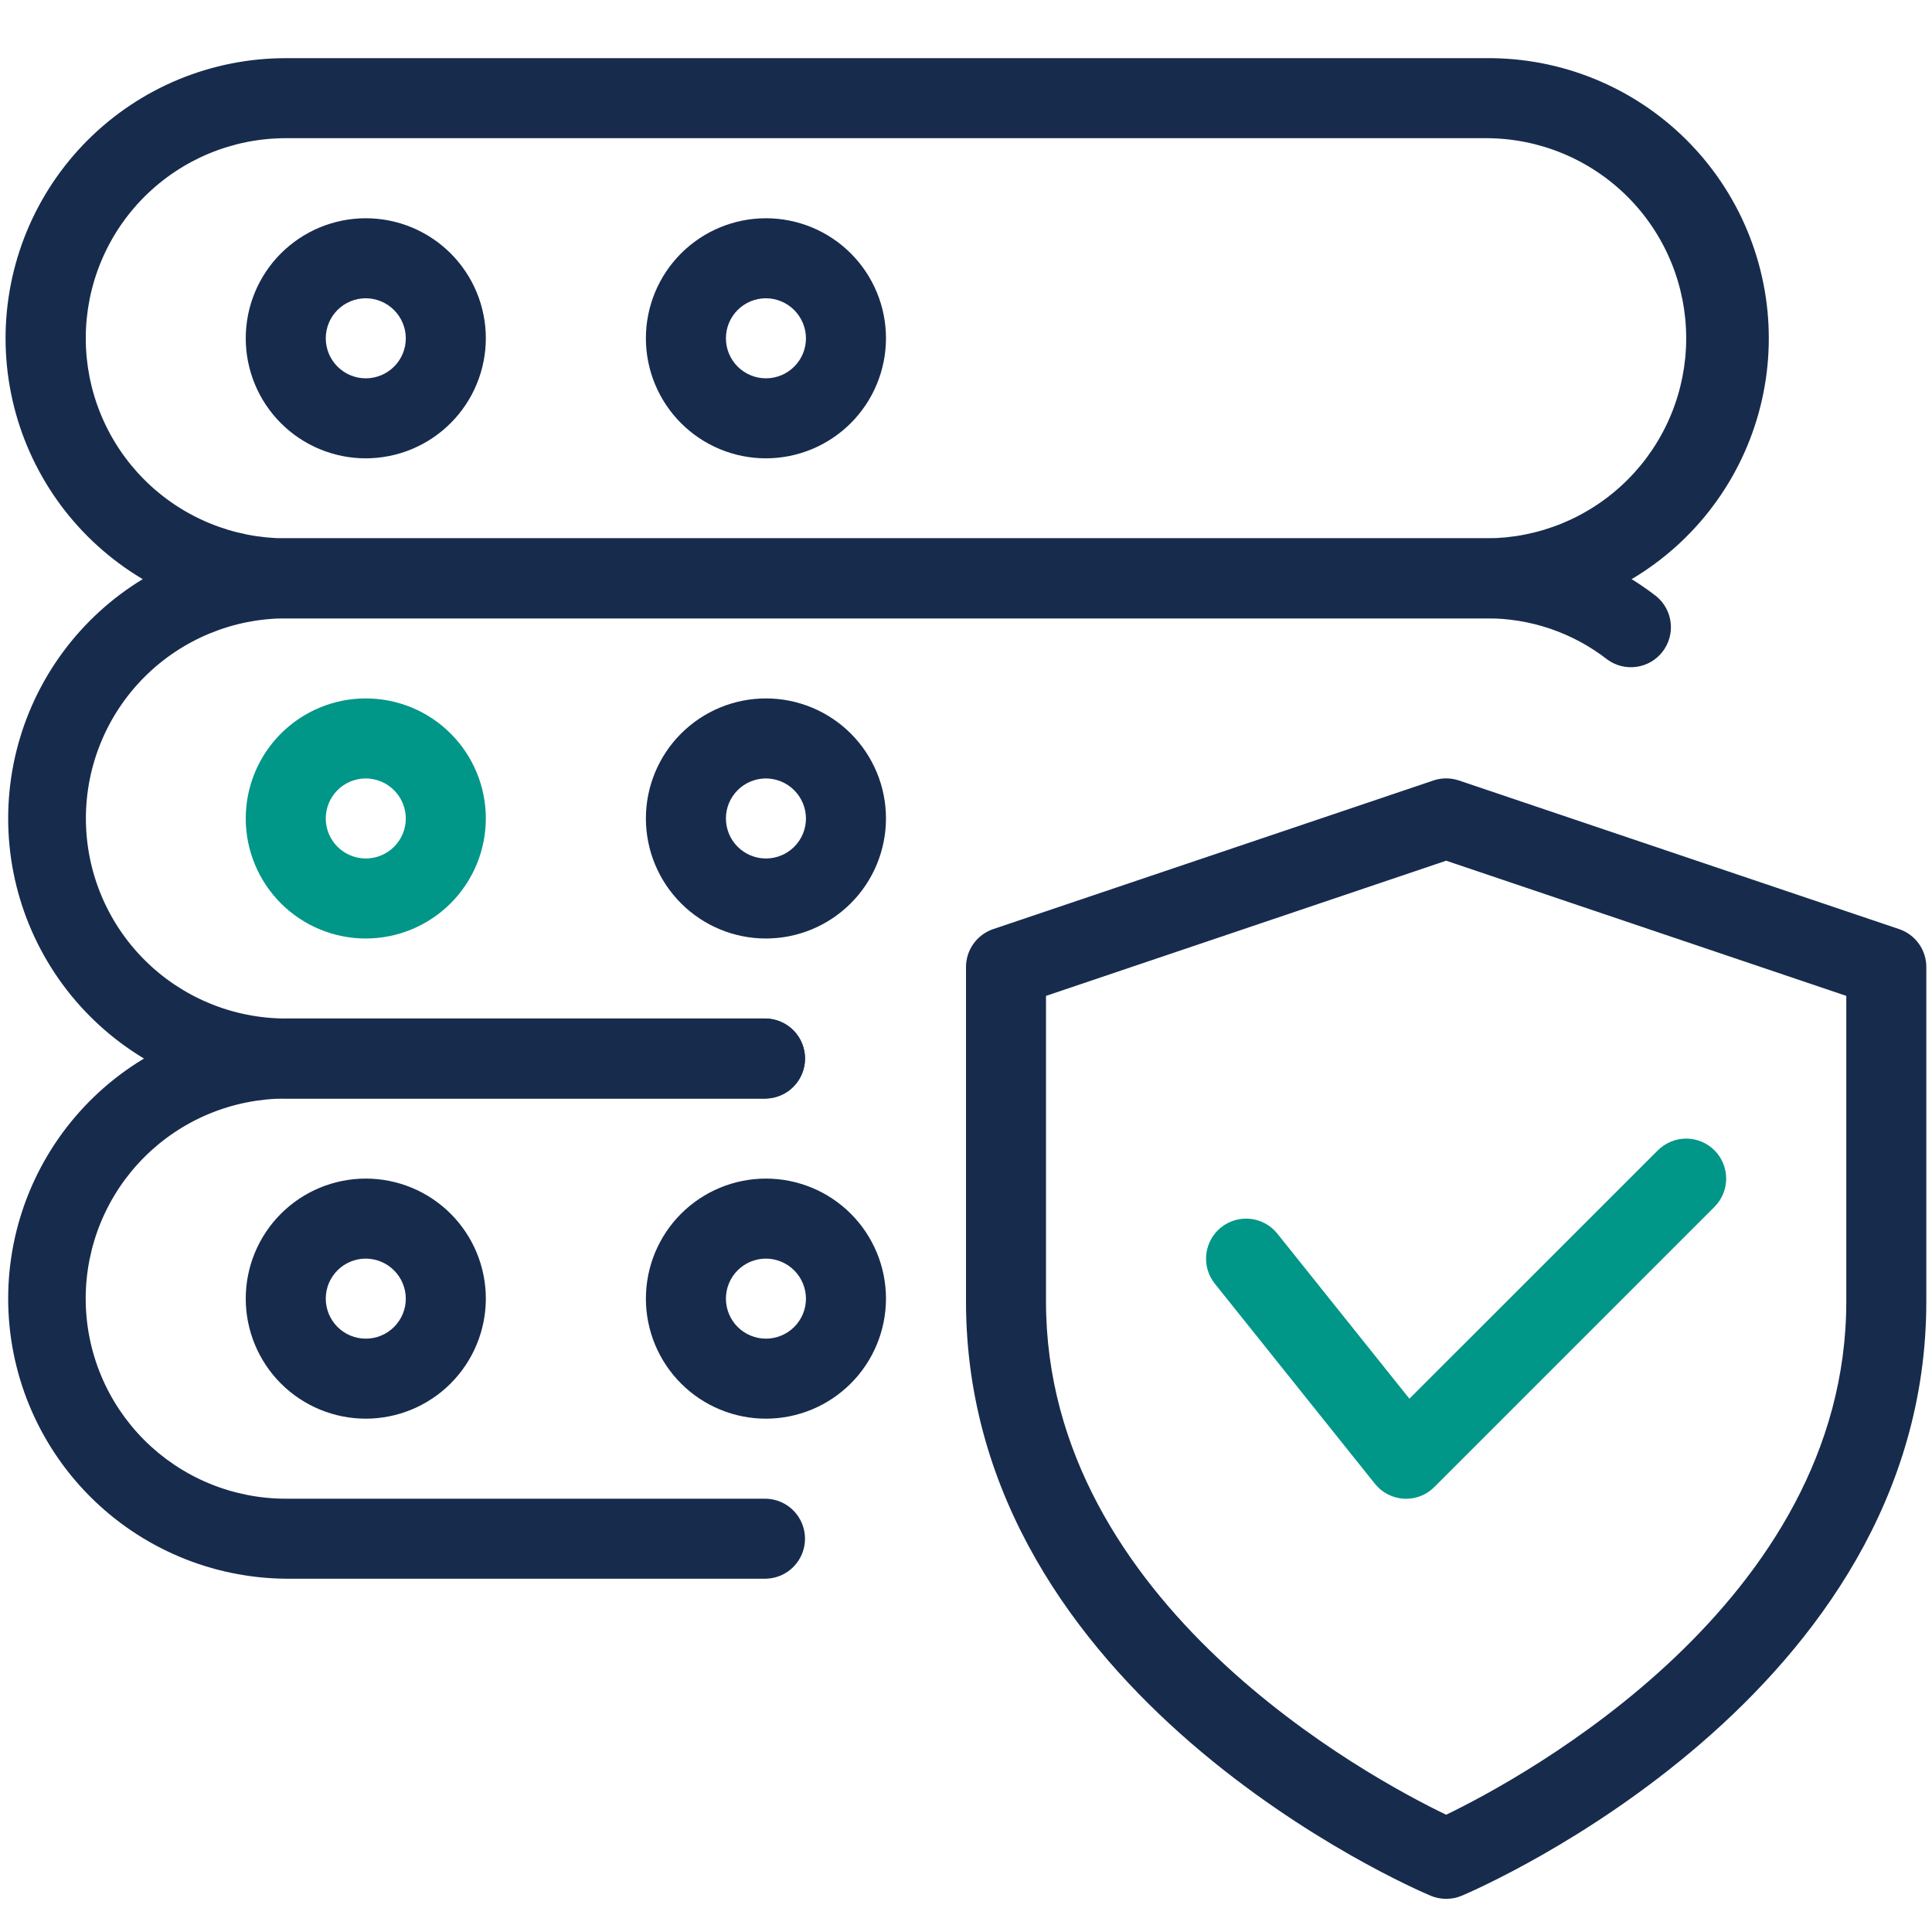
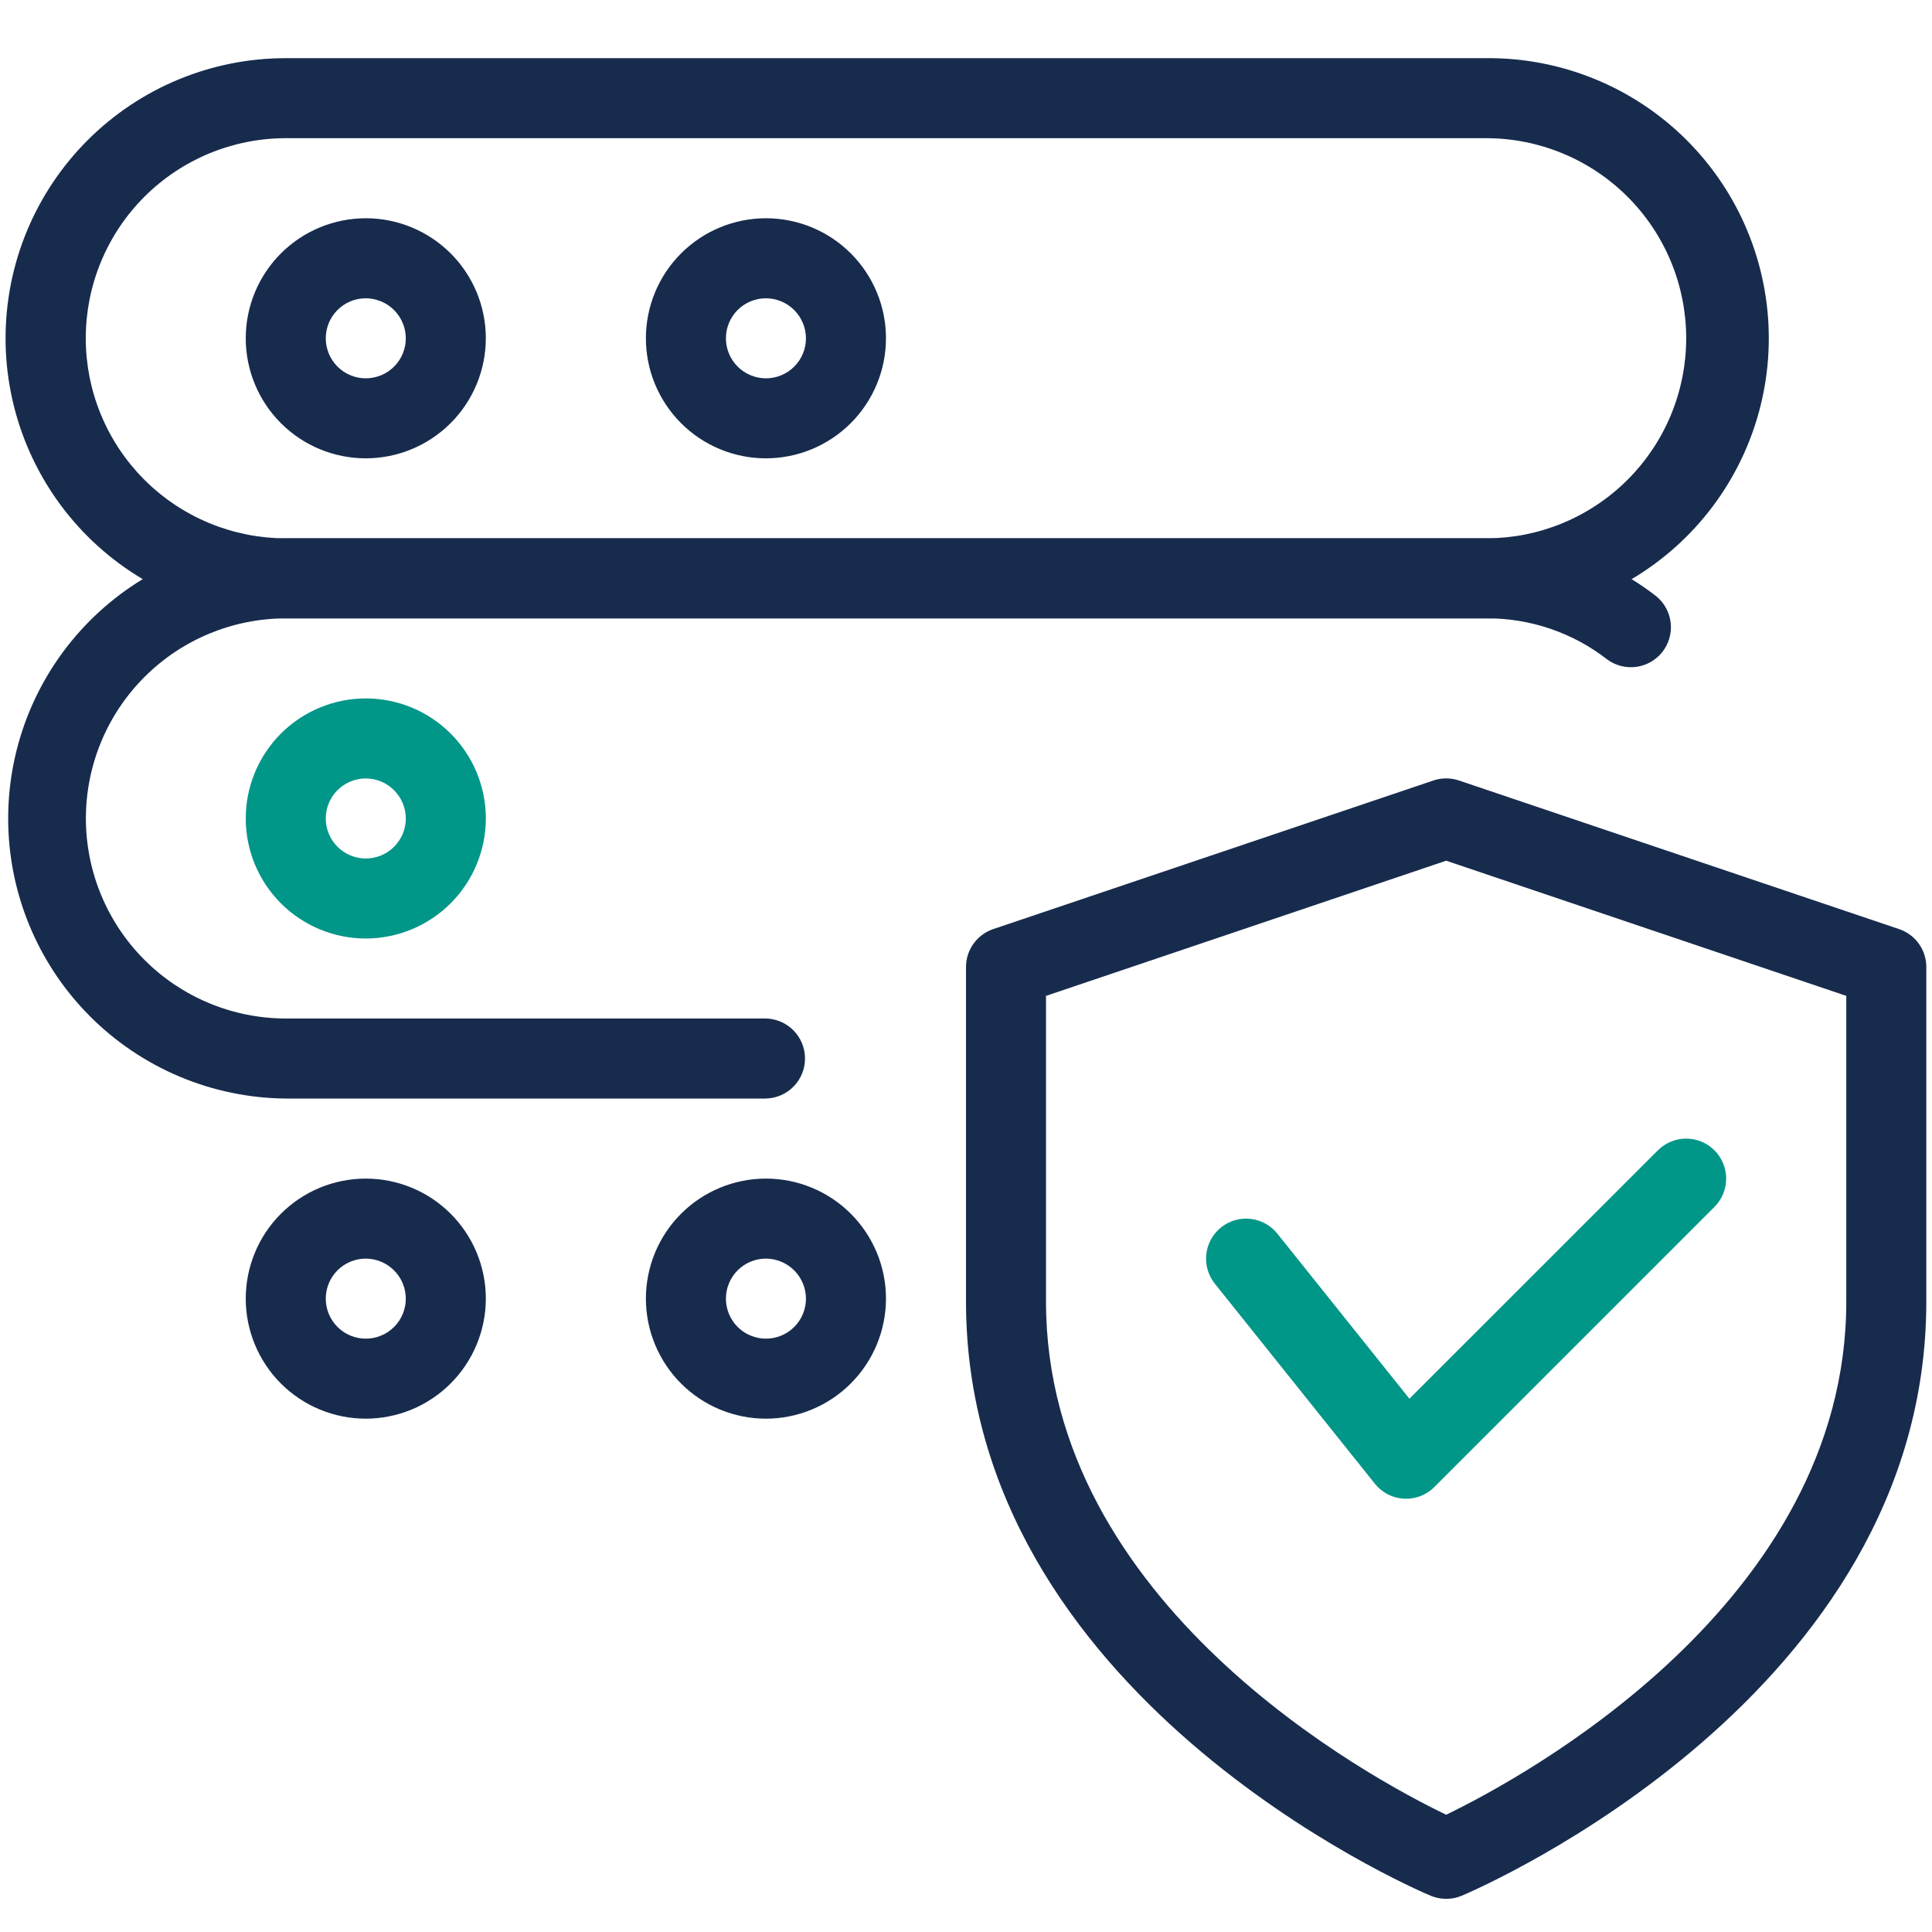
<svg xmlns="http://www.w3.org/2000/svg" width="1080" zoomAndPan="magnify" viewBox="0 0 810 810" height="1080" preserveAspectRatio="xMidYMid meet" version="1.0">
  <defs>
    <clipPath id="6bc34ed932">
      <path d="M 405 326 L 807.625 326 L 807.625 796.098 L 405 796.098 Z M 405 326 " clip-rule="nonzero" />
    </clipPath>
    <clipPath id="f81540adb6">
      <path d="M 2.375 24.395 L 742 24.395 L 742 260 L 2.375 260 Z M 2.375 24.395 " clip-rule="nonzero" />
    </clipPath>
  </defs>
  <g clip-path="url(#6bc34ed932)">
    <path fill="#172b4d" d="M 606.312 796.09 C 604.039 796.094 601.855 795.656 599.758 794.777 C 591.773 791.391 405 710.668 405 545.656 L 405 405.449 C 405 404.574 405.066 403.707 405.199 402.844 C 405.336 401.984 405.535 401.137 405.801 400.305 C 406.07 399.473 406.398 398.668 406.789 397.887 C 407.184 397.109 407.633 396.363 408.141 395.656 C 408.648 394.945 409.211 394.277 409.82 393.656 C 410.434 393.035 411.09 392.465 411.793 391.945 C 412.492 391.426 413.23 390.961 414.004 390.559 C 414.777 390.152 415.578 389.809 416.406 389.531 L 600.938 327.227 C 602.68 326.637 604.469 326.344 606.309 326.344 C 608.145 326.344 609.938 326.637 611.68 327.227 L 796.211 389.531 C 797.039 389.809 797.84 390.152 798.613 390.555 C 799.387 390.961 800.125 391.422 800.828 391.941 C 801.531 392.461 802.188 393.031 802.801 393.652 C 803.41 394.273 803.973 394.941 804.48 395.652 C 804.988 396.359 805.441 397.105 805.832 397.887 C 806.223 398.664 806.555 399.473 806.82 400.305 C 807.086 401.133 807.285 401.98 807.418 402.844 C 807.551 403.707 807.617 404.574 807.617 405.449 L 807.617 545.664 C 807.617 710.676 620.797 791.398 612.859 794.789 C 610.762 795.668 608.578 796.105 606.305 796.098 M 438.539 417.527 L 438.539 545.664 C 438.539 672.625 574.59 745.574 606.305 760.836 C 637.98 745.535 774.066 672.297 774.066 545.664 L 774.066 417.527 L 606.312 360.852 Z M 438.539 417.527 " fill-opacity="1" fill-rule="nonzero" />
  </g>
  <path fill="#009688" d="M 589.535 628.336 C 589.223 628.352 588.91 628.352 588.598 628.336 C 587.418 628.273 586.258 628.09 585.121 627.781 C 583.98 627.473 582.887 627.051 581.836 626.508 C 580.789 625.969 579.805 625.32 578.895 624.574 C 577.984 623.824 577.16 622.984 576.426 622.062 L 509.316 538.184 C 508.977 537.754 508.652 537.309 508.355 536.848 C 508.055 536.387 507.777 535.914 507.523 535.426 C 507.27 534.938 507.043 534.438 506.84 533.926 C 506.633 533.418 506.457 532.898 506.305 532.367 C 506.148 531.84 506.023 531.309 505.922 530.766 C 505.824 530.227 505.75 529.68 505.703 529.133 C 505.656 528.586 505.633 528.039 505.641 527.488 C 505.648 526.938 505.68 526.391 505.742 525.844 C 505.805 525.297 505.891 524.754 506.004 524.215 C 506.117 523.68 506.258 523.148 506.426 522.625 C 506.59 522.098 506.781 521.586 507 521.078 C 507.215 520.574 507.457 520.082 507.723 519.598 C 507.988 519.117 508.273 518.648 508.586 518.195 C 508.898 517.742 509.23 517.309 509.582 516.887 C 509.938 516.465 510.312 516.062 510.707 515.68 C 511.098 515.297 511.512 514.93 511.941 514.586 C 512.367 514.246 512.812 513.922 513.273 513.625 C 513.734 513.324 514.211 513.047 514.699 512.793 C 515.188 512.539 515.688 512.312 516.195 512.109 C 516.707 511.906 517.227 511.727 517.754 511.574 C 518.281 511.418 518.816 511.293 519.359 511.191 C 519.898 511.09 520.441 511.02 520.988 510.969 C 521.539 510.922 522.086 510.902 522.637 510.91 C 523.188 510.918 523.734 510.949 524.281 511.012 C 524.828 511.074 525.371 511.16 525.906 511.273 C 526.445 511.387 526.977 511.527 527.5 511.695 C 528.023 511.859 528.539 512.051 529.043 512.27 C 529.551 512.484 530.043 512.727 530.523 512.992 C 531.008 513.258 531.473 513.547 531.926 513.855 C 532.379 514.168 532.816 514.5 533.238 514.855 C 533.66 515.207 534.062 515.582 534.445 515.977 C 534.828 516.367 535.191 516.781 535.535 517.211 L 590.902 586.422 L 695.078 482.273 C 695.465 481.887 695.875 481.52 696.297 481.168 C 696.723 480.82 697.164 480.492 697.621 480.188 C 698.074 479.883 698.547 479.602 699.031 479.344 C 699.516 479.086 700.012 478.848 700.52 478.641 C 701.027 478.43 701.543 478.246 702.066 478.086 C 702.594 477.926 703.125 477.793 703.664 477.684 C 704.203 477.578 704.746 477.496 705.293 477.445 C 705.84 477.391 706.387 477.363 706.938 477.363 C 707.484 477.363 708.035 477.391 708.582 477.445 C 709.129 477.496 709.668 477.578 710.207 477.684 C 710.746 477.793 711.281 477.926 711.805 478.086 C 712.332 478.242 712.848 478.43 713.355 478.641 C 713.863 478.848 714.359 479.082 714.844 479.344 C 715.328 479.602 715.797 479.883 716.254 480.188 C 716.711 480.492 717.152 480.82 717.574 481.168 C 718 481.52 718.406 481.887 718.797 482.273 C 719.184 482.664 719.551 483.07 719.902 483.496 C 720.25 483.918 720.574 484.359 720.883 484.816 C 721.188 485.273 721.469 485.742 721.727 486.227 C 721.984 486.711 722.219 487.207 722.43 487.715 C 722.641 488.223 722.824 488.738 722.984 489.266 C 723.145 489.789 723.277 490.324 723.387 490.863 C 723.492 491.398 723.574 491.941 723.625 492.488 C 723.68 493.035 723.707 493.586 723.707 494.133 C 723.707 494.684 723.68 495.23 723.625 495.777 C 723.574 496.324 723.492 496.867 723.387 497.406 C 723.277 497.945 723.145 498.477 722.984 499 C 722.824 499.527 722.641 500.043 722.43 500.551 C 722.219 501.059 721.984 501.555 721.727 502.039 C 721.469 502.523 721.188 502.992 720.879 503.449 C 720.574 503.906 720.25 504.348 719.902 504.773 C 719.551 505.199 719.184 505.605 718.797 505.992 L 601.359 623.43 C 599.793 625.008 597.984 626.223 595.93 627.078 C 593.879 627.934 591.738 628.359 589.516 628.363 " fill-opacity="1" fill-rule="nonzero" />
  <g clip-path="url(#f81540adb6)">
    <path fill="#172b4d" d="M 623.094 259.258 L 119.809 259.258 C 117.887 259.258 115.965 259.211 114.047 259.117 C 112.125 259.023 110.211 258.883 108.297 258.695 C 106.383 258.508 104.477 258.273 102.574 257.992 C 100.672 257.711 98.777 257.383 96.895 257.008 C 95.008 256.633 93.133 256.215 91.27 255.746 C 89.402 255.281 87.551 254.77 85.711 254.211 C 83.871 253.652 82.047 253.051 80.234 252.402 C 78.426 251.758 76.633 251.066 74.855 250.328 C 73.082 249.594 71.324 248.816 69.586 247.996 C 67.848 247.172 66.129 246.309 64.434 245.402 C 62.738 244.5 61.066 243.551 59.418 242.562 C 57.77 241.574 56.145 240.547 54.547 239.48 C 52.949 238.414 51.375 237.305 49.832 236.16 C 48.289 235.016 46.773 233.836 45.285 232.617 C 43.801 231.395 42.344 230.141 40.922 228.852 C 39.496 227.559 38.102 226.234 36.742 224.875 C 35.383 223.516 34.059 222.125 32.77 220.699 C 31.477 219.277 30.223 217.82 29 216.336 C 27.781 214.852 26.598 213.336 25.453 211.793 C 24.309 210.246 23.203 208.676 22.133 207.078 C 21.066 205.48 20.035 203.855 19.047 202.207 C 18.059 200.559 17.113 198.887 16.207 197.191 C 15.301 195.496 14.434 193.781 13.613 192.043 C 12.793 190.305 12.012 188.547 11.277 186.773 C 10.539 184.996 9.848 183.203 9.199 181.395 C 8.555 179.582 7.949 177.758 7.391 175.918 C 6.836 174.078 6.32 172.227 5.855 170.363 C 5.387 168.496 4.965 166.621 4.59 164.738 C 4.215 162.852 3.887 160.957 3.605 159.059 C 3.324 157.156 3.086 155.25 2.898 153.336 C 2.711 151.422 2.57 149.504 2.477 147.586 C 2.379 145.664 2.332 143.746 2.332 141.82 C 2.332 139.898 2.379 137.977 2.477 136.059 C 2.57 134.137 2.711 132.223 2.898 130.309 C 3.086 128.395 3.324 126.488 3.605 124.586 C 3.887 122.684 4.215 120.793 4.59 118.906 C 4.965 117.02 5.387 115.145 5.855 113.281 C 6.32 111.418 6.836 109.562 7.391 107.727 C 7.949 105.887 8.555 104.059 9.199 102.25 C 9.848 100.441 10.539 98.648 11.277 96.871 C 12.012 95.098 12.793 93.34 13.613 91.602 C 14.434 89.863 15.301 88.148 16.207 86.453 C 17.113 84.758 18.059 83.086 19.047 81.438 C 20.035 79.789 21.066 78.164 22.133 76.566 C 23.203 74.969 24.309 73.395 25.453 71.852 C 26.598 70.309 27.781 68.793 29 67.309 C 30.223 65.82 31.477 64.367 32.77 62.941 C 34.059 61.52 35.383 60.129 36.742 58.77 C 38.102 57.41 39.496 56.082 40.922 54.793 C 42.344 53.504 43.801 52.246 45.285 51.027 C 46.773 49.809 48.289 48.629 49.832 47.48 C 51.375 46.336 52.949 45.23 54.547 44.164 C 56.145 43.098 57.77 42.066 59.418 41.082 C 61.066 40.094 62.738 39.145 64.434 38.238 C 66.129 37.332 67.848 36.469 69.586 35.648 C 71.324 34.828 73.082 34.051 74.855 33.312 C 76.633 32.578 78.426 31.887 80.234 31.242 C 82.047 30.594 83.871 29.992 85.711 29.434 C 87.551 28.875 89.402 28.363 91.27 27.898 C 93.133 27.43 95.008 27.012 96.895 26.637 C 98.777 26.262 100.672 25.934 102.574 25.652 C 104.477 25.371 106.383 25.137 108.297 24.949 C 110.211 24.762 112.125 24.621 114.047 24.527 C 115.965 24.434 117.887 24.387 119.809 24.387 L 623.094 24.387 C 625.023 24.367 626.957 24.398 628.887 24.477 C 630.82 24.555 632.746 24.68 634.672 24.855 C 636.598 25.027 638.52 25.25 640.434 25.516 C 642.348 25.785 644.254 26.102 646.152 26.461 C 648.051 26.824 649.938 27.234 651.816 27.688 C 653.695 28.145 655.562 28.645 657.414 29.195 C 659.27 29.742 661.105 30.336 662.93 30.973 C 664.758 31.613 666.562 32.293 668.355 33.023 C 670.145 33.75 671.918 34.52 673.668 35.336 C 675.422 36.152 677.152 37.008 678.863 37.91 C 680.574 38.812 682.262 39.754 683.922 40.738 C 685.586 41.723 687.227 42.746 688.84 43.809 C 690.453 44.875 692.039 45.98 693.598 47.121 C 695.156 48.266 696.684 49.445 698.184 50.664 C 699.684 51.883 701.152 53.137 702.594 54.43 C 704.031 55.723 705.438 57.047 706.809 58.406 C 708.184 59.77 709.52 61.16 710.824 62.59 C 712.129 64.016 713.395 65.473 714.629 66.961 C 715.859 68.453 717.055 69.973 718.211 71.52 C 719.367 73.066 720.488 74.645 721.566 76.246 C 722.645 77.852 723.684 79.48 724.684 81.133 C 725.684 82.789 726.641 84.469 727.555 86.168 C 728.473 87.871 729.344 89.594 730.176 91.34 C 731.008 93.086 731.793 94.852 732.535 96.633 C 733.281 98.418 733.98 100.219 734.633 102.039 C 735.289 103.855 735.898 105.691 736.461 107.539 C 737.027 109.387 737.547 111.25 738.016 113.125 C 738.488 114.996 738.914 116.883 739.293 118.777 C 739.676 120.672 740.008 122.578 740.293 124.488 C 740.578 126.398 740.812 128.316 741.004 130.242 C 741.195 132.164 741.34 134.09 741.434 136.023 C 741.527 137.953 741.578 139.883 741.578 141.816 C 741.578 143.75 741.527 145.684 741.434 147.613 C 741.34 149.543 741.195 151.469 741.004 153.395 C 740.812 155.316 740.578 157.234 740.293 159.145 C 740.008 161.059 739.672 162.961 739.293 164.855 C 738.914 166.75 738.488 168.637 738.016 170.512 C 737.547 172.387 737.027 174.246 736.461 176.094 C 735.898 177.945 735.289 179.777 734.633 181.598 C 733.98 183.414 733.281 185.215 732.535 187 C 731.793 188.785 731.008 190.547 730.176 192.293 C 729.344 194.039 728.473 195.762 727.555 197.465 C 726.641 199.168 725.684 200.844 724.684 202.5 C 723.684 204.156 722.645 205.785 721.566 207.387 C 720.488 208.992 719.367 210.566 718.211 212.117 C 717.055 213.664 715.859 215.184 714.629 216.672 C 713.395 218.16 712.129 219.617 710.824 221.047 C 709.52 222.473 708.184 223.867 706.809 225.227 C 705.438 226.586 704.031 227.914 702.594 229.203 C 701.152 230.496 699.684 231.75 698.184 232.969 C 696.684 234.188 695.156 235.367 693.598 236.512 C 692.039 237.656 690.453 238.758 688.84 239.824 C 687.227 240.891 685.586 241.914 683.922 242.898 C 682.262 243.883 680.574 244.824 678.863 245.723 C 677.152 246.625 675.422 247.484 673.668 248.297 C 671.918 249.113 670.145 249.883 668.355 250.613 C 666.562 251.34 664.754 252.023 662.93 252.66 C 661.105 253.301 659.27 253.895 657.414 254.441 C 655.562 254.988 653.695 255.488 651.816 255.945 C 649.938 256.402 648.051 256.809 646.152 257.172 C 644.254 257.535 642.348 257.848 640.434 258.117 C 638.516 258.387 636.598 258.605 634.672 258.781 C 632.746 258.953 630.82 259.078 628.887 259.156 C 626.957 259.234 625.023 259.266 623.094 259.25 M 119.809 57.934 C 118.438 57.938 117.066 57.969 115.695 58.039 C 114.324 58.105 112.957 58.207 111.59 58.34 C 110.223 58.477 108.863 58.645 107.504 58.848 C 106.148 59.047 104.797 59.285 103.449 59.551 C 102.102 59.82 100.766 60.121 99.434 60.453 C 98.102 60.789 96.781 61.156 95.465 61.555 C 94.152 61.953 92.852 62.383 91.559 62.848 C 90.266 63.309 88.984 63.805 87.719 64.328 C 86.449 64.855 85.195 65.41 83.957 65.996 C 82.715 66.586 81.488 67.203 80.281 67.848 C 79.07 68.496 77.875 69.172 76.699 69.879 C 75.52 70.586 74.363 71.32 73.223 72.082 C 72.082 72.844 70.957 73.637 69.855 74.453 C 68.754 75.27 67.672 76.113 66.613 76.984 C 65.551 77.855 64.512 78.754 63.496 79.676 C 62.48 80.598 61.484 81.543 60.516 82.516 C 59.543 83.484 58.598 84.477 57.676 85.496 C 56.754 86.512 55.859 87.551 54.988 88.613 C 54.117 89.676 53.273 90.754 52.457 91.859 C 51.641 92.961 50.848 94.082 50.086 95.223 C 49.324 96.363 48.59 97.523 47.887 98.703 C 47.18 99.879 46.504 101.074 45.855 102.285 C 45.211 103.492 44.594 104.719 44.008 105.961 C 43.422 107.199 42.863 108.457 42.34 109.723 C 41.812 110.992 41.32 112.273 40.859 113.562 C 40.395 114.855 39.965 116.16 39.566 117.473 C 39.168 118.785 38.805 120.109 38.469 121.441 C 38.137 122.77 37.836 124.109 37.566 125.457 C 37.301 126.801 37.066 128.152 36.863 129.512 C 36.664 130.871 36.496 132.23 36.359 133.598 C 36.227 134.965 36.125 136.332 36.059 137.703 C 35.992 139.074 35.957 140.445 35.957 141.816 C 35.957 143.191 35.992 144.562 36.059 145.934 C 36.125 147.305 36.227 148.672 36.359 150.039 C 36.496 151.402 36.664 152.766 36.863 154.121 C 37.066 155.48 37.301 156.832 37.566 158.18 C 37.836 159.523 38.137 160.863 38.469 162.195 C 38.805 163.527 39.168 164.848 39.566 166.16 C 39.965 167.477 40.395 168.777 40.859 170.07 C 41.32 171.363 41.812 172.645 42.34 173.91 C 42.863 175.18 43.422 176.434 44.008 177.676 C 44.594 178.914 45.211 180.141 45.855 181.352 C 46.504 182.562 47.18 183.754 47.887 184.934 C 48.59 186.109 49.324 187.27 50.086 188.41 C 50.848 189.551 51.641 190.672 52.457 191.777 C 53.273 192.879 54.117 193.961 54.988 195.023 C 55.859 196.082 56.754 197.121 57.676 198.141 C 58.598 199.156 59.543 200.148 60.516 201.121 C 61.484 202.09 62.48 203.039 63.496 203.961 C 64.512 204.883 65.551 205.777 66.613 206.648 C 67.672 207.52 68.754 208.363 69.855 209.18 C 70.957 210 72.082 210.789 73.223 211.551 C 74.363 212.316 75.52 213.051 76.699 213.754 C 77.875 214.461 79.07 215.137 80.281 215.785 C 81.488 216.434 82.715 217.051 83.957 217.637 C 85.195 218.223 86.449 218.781 87.719 219.305 C 88.984 219.832 90.266 220.324 91.559 220.789 C 92.852 221.25 94.152 221.68 95.465 222.082 C 96.781 222.48 98.102 222.844 99.434 223.18 C 100.766 223.512 102.102 223.812 103.449 224.082 C 104.797 224.352 106.148 224.586 107.504 224.789 C 108.863 224.988 110.223 225.156 111.59 225.293 C 112.957 225.426 114.324 225.527 115.695 225.598 C 117.066 225.664 118.438 225.699 119.809 225.699 L 623.094 225.699 C 624.465 225.699 625.836 225.664 627.207 225.598 C 628.578 225.527 629.945 225.426 631.312 225.293 C 632.68 225.156 634.039 224.988 635.398 224.789 C 636.754 224.586 638.105 224.352 639.453 224.082 C 640.797 223.812 642.137 223.512 643.469 223.18 C 644.801 222.844 646.121 222.48 647.434 222.082 C 648.75 221.68 650.051 221.25 651.344 220.789 C 652.637 220.324 653.914 219.832 655.184 219.305 C 656.453 218.781 657.707 218.223 658.945 217.637 C 660.188 217.051 661.414 216.434 662.621 215.785 C 663.832 215.137 665.027 214.461 666.203 213.754 C 667.379 213.051 668.539 212.316 669.68 211.551 C 670.82 210.789 671.945 210 673.047 209.18 C 674.148 208.363 675.23 207.52 676.289 206.648 C 677.352 205.777 678.391 204.883 679.406 203.961 C 680.422 203.039 681.418 202.09 682.387 201.121 C 683.355 200.148 684.305 199.156 685.227 198.141 C 686.145 197.121 687.043 196.082 687.914 195.023 C 688.785 193.961 689.629 192.879 690.445 191.777 C 691.262 190.672 692.051 189.551 692.816 188.41 C 693.578 187.27 694.312 186.109 695.016 184.934 C 695.723 183.754 696.398 182.562 697.043 181.352 C 697.691 180.141 698.309 178.914 698.895 177.676 C 699.48 176.434 700.039 175.18 700.562 173.91 C 701.09 172.645 701.582 171.363 702.043 170.07 C 702.508 168.777 702.938 167.477 703.336 166.16 C 703.734 164.848 704.098 163.527 704.434 162.195 C 704.766 160.863 705.066 159.523 705.336 158.18 C 705.602 156.832 705.836 155.48 706.039 154.121 C 706.238 152.766 706.406 151.402 706.543 150.039 C 706.676 148.672 706.777 147.305 706.844 145.934 C 706.91 144.562 706.945 143.191 706.945 141.816 C 706.945 140.445 706.91 139.074 706.844 137.703 C 706.777 136.332 706.676 134.965 706.543 133.598 C 706.406 132.23 706.238 130.871 706.039 129.512 C 705.836 128.152 705.602 126.801 705.336 125.457 C 705.066 124.109 704.766 122.77 704.434 121.441 C 704.098 120.109 703.734 118.785 703.336 117.473 C 702.938 116.16 702.508 114.855 702.043 113.562 C 701.582 112.273 701.09 110.992 700.562 109.723 C 700.039 108.457 699.48 107.199 698.895 105.961 C 698.309 104.719 697.691 103.492 697.043 102.285 C 696.398 101.074 695.723 99.879 695.016 98.703 C 694.312 97.523 693.578 96.363 692.816 95.223 C 692.051 94.082 691.262 92.961 690.445 91.859 C 689.629 90.754 688.785 89.676 687.914 88.613 C 687.043 87.551 686.145 86.512 685.227 85.496 C 684.305 84.477 683.355 83.484 682.387 82.516 C 681.418 81.543 680.422 80.598 679.406 79.676 C 678.391 78.754 677.352 77.855 676.289 76.984 C 675.23 76.113 674.148 75.27 673.047 74.453 C 671.945 73.637 670.82 72.844 669.68 72.082 C 668.539 71.32 667.379 70.586 666.203 69.879 C 665.027 69.172 663.832 68.496 662.621 67.848 C 661.414 67.203 660.188 66.586 658.945 65.996 C 657.707 65.41 656.453 64.855 655.184 64.328 C 653.914 63.805 652.637 63.309 651.344 62.848 C 650.051 62.383 648.75 61.953 647.434 61.555 C 646.121 61.156 644.801 60.789 643.469 60.453 C 642.137 60.121 640.797 59.82 639.453 59.551 C 638.105 59.285 636.754 59.047 635.398 58.848 C 634.039 58.645 632.68 58.477 631.312 58.34 C 629.945 58.207 628.578 58.105 627.207 58.039 C 625.836 57.969 624.465 57.938 623.094 57.934 Z M 119.809 57.934 " fill-opacity="1" fill-rule="nonzero" />
  </g>
-   <path fill="#172b4d" d="M 153.359 192.16 C 151.711 192.16 150.066 192.078 148.426 191.918 C 146.785 191.754 145.156 191.516 143.539 191.191 C 141.922 190.871 140.328 190.473 138.75 189.992 C 137.172 189.516 135.621 188.961 134.098 188.328 C 132.574 187.699 131.086 186.992 129.633 186.215 C 128.18 185.441 126.77 184.594 125.398 183.676 C 124.027 182.762 122.703 181.781 121.43 180.734 C 120.156 179.691 118.938 178.586 117.77 177.418 C 116.605 176.254 115.5 175.035 114.453 173.758 C 113.41 172.484 112.43 171.164 111.512 169.793 C 110.598 168.422 109.75 167.008 108.973 165.555 C 108.195 164.102 107.492 162.613 106.863 161.09 C 106.23 159.566 105.676 158.02 105.199 156.441 C 104.719 154.863 104.32 153.266 103.996 151.648 C 103.676 150.031 103.434 148.406 103.273 146.766 C 103.109 145.125 103.031 143.48 103.031 141.832 C 103.031 140.184 103.109 138.539 103.273 136.898 C 103.434 135.258 103.676 133.629 103.996 132.012 C 104.32 130.395 104.719 128.801 105.199 127.223 C 105.676 125.645 106.23 124.094 106.863 122.57 C 107.492 121.047 108.195 119.559 108.973 118.105 C 109.75 116.652 110.598 115.242 111.512 113.871 C 112.43 112.5 113.41 111.176 114.453 109.902 C 115.5 108.629 116.605 107.41 117.77 106.242 C 118.938 105.078 120.156 103.973 121.43 102.926 C 122.703 101.883 124.027 100.902 125.398 99.984 C 126.77 99.07 128.18 98.223 129.633 97.445 C 131.086 96.668 132.574 95.965 134.098 95.332 C 135.621 94.703 137.172 94.148 138.75 93.672 C 140.328 93.191 141.922 92.793 143.539 92.469 C 145.156 92.148 146.785 91.906 148.426 91.746 C 150.066 91.582 151.711 91.504 153.359 91.504 C 155.008 91.504 156.652 91.582 158.293 91.746 C 159.934 91.906 161.562 92.148 163.176 92.469 C 164.793 92.793 166.391 93.191 167.969 93.672 C 169.547 94.148 171.094 94.703 172.617 95.332 C 174.141 95.965 175.629 96.668 177.082 97.445 C 178.535 98.223 179.949 99.07 181.32 99.984 C 182.691 100.902 184.012 101.883 185.285 102.926 C 186.562 103.973 187.781 105.078 188.945 106.242 C 190.113 107.41 191.219 108.629 192.262 109.902 C 193.309 111.176 194.289 112.5 195.203 113.871 C 196.121 115.242 196.969 116.652 197.746 118.105 C 198.52 119.559 199.227 121.047 199.855 122.57 C 200.488 124.094 201.043 125.645 201.52 127.223 C 202 128.801 202.398 130.395 202.719 132.012 C 203.043 133.629 203.281 135.258 203.445 136.898 C 203.605 138.539 203.688 140.184 203.688 141.832 C 203.684 143.48 203.602 145.121 203.438 146.762 C 203.273 148.402 203.031 150.031 202.711 151.645 C 202.387 153.262 201.984 154.855 201.504 156.434 C 201.027 158.008 200.469 159.559 199.84 161.082 C 199.207 162.602 198.504 164.09 197.727 165.543 C 196.949 166.996 196.102 168.406 195.184 169.777 C 194.27 171.145 193.289 172.469 192.242 173.742 C 191.199 175.016 190.094 176.234 188.926 177.398 C 187.762 178.566 186.543 179.672 185.27 180.715 C 183.996 181.762 182.672 182.742 181.305 183.656 C 179.934 184.574 178.523 185.422 177.07 186.199 C 175.617 186.977 174.129 187.68 172.609 188.312 C 171.086 188.941 169.539 189.496 167.961 189.977 C 166.383 190.457 164.789 190.859 163.172 191.18 C 161.559 191.504 159.93 191.746 158.289 191.91 C 156.648 192.074 155.008 192.156 153.359 192.16 M 153.359 125.051 C 152.809 125.051 152.262 125.078 151.715 125.133 C 151.168 125.188 150.625 125.266 150.086 125.375 C 149.547 125.48 149.016 125.613 148.488 125.773 C 147.961 125.934 147.445 126.117 146.938 126.328 C 146.43 126.539 145.934 126.773 145.449 127.035 C 144.965 127.293 144.492 127.574 144.035 127.879 C 143.578 128.184 143.141 128.512 142.715 128.859 C 142.289 129.211 141.883 129.578 141.492 129.965 C 141.105 130.355 140.738 130.762 140.387 131.188 C 140.039 131.613 139.711 132.051 139.406 132.508 C 139.102 132.965 138.82 133.438 138.562 133.922 C 138.301 134.406 138.066 134.902 137.855 135.41 C 137.645 135.918 137.461 136.434 137.301 136.961 C 137.141 137.484 137.008 138.02 136.902 138.559 C 136.793 139.098 136.715 139.641 136.66 140.188 C 136.605 140.734 136.578 141.281 136.578 141.832 C 136.578 142.379 136.605 142.93 136.66 143.477 C 136.715 144.023 136.793 144.566 136.902 145.105 C 137.008 145.645 137.141 146.176 137.301 146.703 C 137.461 147.227 137.645 147.746 137.855 148.254 C 138.066 148.762 138.301 149.258 138.562 149.742 C 138.82 150.227 139.102 150.695 139.406 151.152 C 139.711 151.609 140.039 152.051 140.387 152.477 C 140.738 152.902 141.105 153.309 141.492 153.695 C 141.883 154.086 142.289 154.453 142.715 154.801 C 143.141 155.148 143.578 155.477 144.035 155.781 C 144.492 156.09 144.965 156.371 145.449 156.629 C 145.934 156.887 146.43 157.121 146.938 157.332 C 147.445 157.543 147.961 157.727 148.488 157.887 C 149.016 158.047 149.547 158.18 150.086 158.289 C 150.625 158.395 151.168 158.477 151.715 158.531 C 152.262 158.582 152.809 158.609 153.359 158.609 C 153.91 158.609 154.457 158.582 155.004 158.531 C 155.551 158.477 156.094 158.395 156.633 158.289 C 157.172 158.18 157.703 158.047 158.23 157.887 C 158.754 157.727 159.273 157.543 159.781 157.332 C 160.289 157.121 160.785 156.887 161.27 156.629 C 161.754 156.371 162.223 156.09 162.68 155.781 C 163.137 155.477 163.578 155.148 164.004 154.801 C 164.43 154.453 164.836 154.086 165.223 153.695 C 165.613 153.309 165.98 152.902 166.328 152.477 C 166.676 152.051 167.004 151.609 167.309 151.152 C 167.617 150.695 167.898 150.227 168.156 149.742 C 168.414 149.258 168.648 148.762 168.859 148.254 C 169.07 147.746 169.258 147.227 169.414 146.703 C 169.574 146.176 169.707 145.645 169.816 145.105 C 169.922 144.566 170.004 144.023 170.059 143.477 C 170.109 142.93 170.137 142.379 170.137 141.832 C 170.137 141.281 170.105 140.734 170.051 140.188 C 169.996 139.645 169.91 139.102 169.805 138.562 C 169.695 138.023 169.559 137.492 169.398 136.969 C 169.238 136.445 169.051 135.93 168.84 135.422 C 168.629 134.914 168.395 134.418 168.133 133.938 C 167.875 133.453 167.594 132.984 167.289 132.527 C 166.98 132.07 166.656 131.629 166.305 131.207 C 165.957 130.781 165.59 130.375 165.203 129.988 C 164.812 129.602 164.406 129.23 163.984 128.883 C 163.559 128.535 163.117 128.207 162.664 127.902 C 162.207 127.598 161.738 127.316 161.254 127.055 C 160.77 126.797 160.273 126.559 159.77 126.348 C 159.262 126.137 158.746 125.953 158.223 125.793 C 157.695 125.629 157.164 125.496 156.625 125.387 C 156.09 125.277 155.547 125.195 155 125.141 C 154.453 125.082 153.906 125.055 153.359 125.051 " fill-opacity="1" fill-rule="nonzero" />
+   <path fill="#172b4d" d="M 153.359 192.16 C 151.711 192.16 150.066 192.078 148.426 191.918 C 146.785 191.754 145.156 191.516 143.539 191.191 C 141.922 190.871 140.328 190.473 138.75 189.992 C 137.172 189.516 135.621 188.961 134.098 188.328 C 132.574 187.699 131.086 186.992 129.633 186.215 C 128.18 185.441 126.77 184.594 125.398 183.676 C 124.027 182.762 122.703 181.781 121.43 180.734 C 120.156 179.691 118.938 178.586 117.77 177.418 C 116.605 176.254 115.5 175.035 114.453 173.758 C 113.41 172.484 112.43 171.164 111.512 169.793 C 110.598 168.422 109.75 167.008 108.973 165.555 C 108.195 164.102 107.492 162.613 106.863 161.09 C 106.23 159.566 105.676 158.02 105.199 156.441 C 104.719 154.863 104.32 153.266 103.996 151.648 C 103.676 150.031 103.434 148.406 103.273 146.766 C 103.109 145.125 103.031 143.48 103.031 141.832 C 103.031 140.184 103.109 138.539 103.273 136.898 C 103.434 135.258 103.676 133.629 103.996 132.012 C 104.32 130.395 104.719 128.801 105.199 127.223 C 105.676 125.645 106.23 124.094 106.863 122.57 C 107.492 121.047 108.195 119.559 108.973 118.105 C 109.75 116.652 110.598 115.242 111.512 113.871 C 112.43 112.5 113.41 111.176 114.453 109.902 C 115.5 108.629 116.605 107.41 117.77 106.242 C 118.938 105.078 120.156 103.973 121.43 102.926 C 122.703 101.883 124.027 100.902 125.398 99.984 C 126.77 99.07 128.18 98.223 129.633 97.445 C 131.086 96.668 132.574 95.965 134.098 95.332 C 135.621 94.703 137.172 94.148 138.75 93.672 C 140.328 93.191 141.922 92.793 143.539 92.469 C 145.156 92.148 146.785 91.906 148.426 91.746 C 150.066 91.582 151.711 91.504 153.359 91.504 C 155.008 91.504 156.652 91.582 158.293 91.746 C 159.934 91.906 161.562 92.148 163.176 92.469 C 164.793 92.793 166.391 93.191 167.969 93.672 C 169.547 94.148 171.094 94.703 172.617 95.332 C 174.141 95.965 175.629 96.668 177.082 97.445 C 178.535 98.223 179.949 99.07 181.32 99.984 C 182.691 100.902 184.012 101.883 185.285 102.926 C 186.562 103.973 187.781 105.078 188.945 106.242 C 190.113 107.41 191.219 108.629 192.262 109.902 C 193.309 111.176 194.289 112.5 195.203 113.871 C 196.121 115.242 196.969 116.652 197.746 118.105 C 198.52 119.559 199.227 121.047 199.855 122.57 C 200.488 124.094 201.043 125.645 201.52 127.223 C 202 128.801 202.398 130.395 202.719 132.012 C 203.043 133.629 203.281 135.258 203.445 136.898 C 203.605 138.539 203.688 140.184 203.688 141.832 C 203.684 143.48 203.602 145.121 203.438 146.762 C 203.273 148.402 203.031 150.031 202.711 151.645 C 202.387 153.262 201.984 154.855 201.504 156.434 C 201.027 158.008 200.469 159.559 199.84 161.082 C 199.207 162.602 198.504 164.09 197.727 165.543 C 196.949 166.996 196.102 168.406 195.184 169.777 C 194.27 171.145 193.289 172.469 192.242 173.742 C 191.199 175.016 190.094 176.234 188.926 177.398 C 187.762 178.566 186.543 179.672 185.27 180.715 C 183.996 181.762 182.672 182.742 181.305 183.656 C 179.934 184.574 178.523 185.422 177.07 186.199 C 175.617 186.977 174.129 187.68 172.609 188.312 C 171.086 188.941 169.539 189.496 167.961 189.977 C 166.383 190.457 164.789 190.859 163.172 191.18 C 161.559 191.504 159.93 191.746 158.289 191.91 C 156.648 192.074 155.008 192.156 153.359 192.16 M 153.359 125.051 C 152.809 125.051 152.262 125.078 151.715 125.133 C 151.168 125.188 150.625 125.266 150.086 125.375 C 149.547 125.48 149.016 125.613 148.488 125.773 C 147.961 125.934 147.445 126.117 146.938 126.328 C 146.43 126.539 145.934 126.773 145.449 127.035 C 144.965 127.293 144.492 127.574 144.035 127.879 C 143.578 128.184 143.141 128.512 142.715 128.859 C 142.289 129.211 141.883 129.578 141.492 129.965 C 141.105 130.355 140.738 130.762 140.387 131.188 C 140.039 131.613 139.711 132.051 139.406 132.508 C 139.102 132.965 138.82 133.438 138.562 133.922 C 138.301 134.406 138.066 134.902 137.855 135.41 C 137.645 135.918 137.461 136.434 137.301 136.961 C 137.141 137.484 137.008 138.02 136.902 138.559 C 136.793 139.098 136.715 139.641 136.66 140.188 C 136.605 140.734 136.578 141.281 136.578 141.832 C 136.578 142.379 136.605 142.93 136.66 143.477 C 136.715 144.023 136.793 144.566 136.902 145.105 C 137.008 145.645 137.141 146.176 137.301 146.703 C 137.461 147.227 137.645 147.746 137.855 148.254 C 138.066 148.762 138.301 149.258 138.562 149.742 C 138.82 150.227 139.102 150.695 139.406 151.152 C 139.711 151.609 140.039 152.051 140.387 152.477 C 140.738 152.902 141.105 153.309 141.492 153.695 C 141.883 154.086 142.289 154.453 142.715 154.801 C 143.141 155.148 143.578 155.477 144.035 155.781 C 144.492 156.09 144.965 156.371 145.449 156.629 C 145.934 156.887 146.43 157.121 146.938 157.332 C 147.445 157.543 147.961 157.727 148.488 157.887 C 149.016 158.047 149.547 158.18 150.086 158.289 C 150.625 158.395 151.168 158.477 151.715 158.531 C 152.262 158.582 152.809 158.609 153.359 158.609 C 153.91 158.609 154.457 158.582 155.004 158.531 C 155.551 158.477 156.094 158.395 156.633 158.289 C 157.172 158.18 157.703 158.047 158.23 157.887 C 158.754 157.727 159.273 157.543 159.781 157.332 C 160.289 157.121 160.785 156.887 161.27 156.629 C 161.754 156.371 162.223 156.09 162.68 155.781 C 163.137 155.477 163.578 155.148 164.004 154.801 C 164.43 154.453 164.836 154.086 165.223 153.695 C 165.613 153.309 165.98 152.902 166.328 152.477 C 166.676 152.051 167.004 151.609 167.309 151.152 C 167.617 150.695 167.898 150.227 168.156 149.742 C 168.414 149.258 168.648 148.762 168.859 148.254 C 169.07 147.746 169.258 147.227 169.414 146.703 C 169.574 146.176 169.707 145.645 169.816 145.105 C 169.922 144.566 170.004 144.023 170.059 143.477 C 170.109 142.93 170.137 142.379 170.137 141.832 C 170.137 141.281 170.105 140.734 170.051 140.188 C 169.996 139.645 169.91 139.102 169.805 138.562 C 169.695 138.023 169.559 137.492 169.398 136.969 C 169.238 136.445 169.051 135.93 168.84 135.422 C 168.629 134.914 168.395 134.418 168.133 133.938 C 167.875 133.453 167.594 132.984 167.289 132.527 C 166.98 132.07 166.656 131.629 166.305 131.207 C 165.957 130.781 165.59 130.375 165.203 129.988 C 164.812 129.602 164.406 129.23 163.984 128.883 C 163.559 128.535 163.117 128.207 162.664 127.902 C 162.207 127.598 161.738 127.316 161.254 127.055 C 160.77 126.797 160.273 126.559 159.77 126.348 C 157.695 125.629 157.164 125.496 156.625 125.387 C 156.09 125.277 155.547 125.195 155 125.141 C 154.453 125.082 153.906 125.055 153.359 125.051 " fill-opacity="1" fill-rule="nonzero" />
  <path fill="#172b4d" d="M 321.121 192.16 C 319.473 192.16 317.828 192.078 316.191 191.918 C 314.551 191.754 312.922 191.516 311.305 191.191 C 309.688 190.871 308.09 190.473 306.512 189.992 C 304.938 189.516 303.387 188.961 301.863 188.328 C 300.34 187.699 298.852 186.992 297.398 186.215 C 295.945 185.441 294.531 184.594 293.16 183.676 C 291.793 182.762 290.469 181.781 289.195 180.734 C 287.922 179.691 286.699 178.586 285.535 177.418 C 284.371 176.254 283.266 175.035 282.219 173.758 C 281.172 172.484 280.191 171.164 279.277 169.793 C 278.359 168.422 277.516 167.008 276.738 165.555 C 275.961 164.102 275.258 162.613 274.625 161.09 C 273.996 159.566 273.441 158.02 272.961 156.441 C 272.484 154.863 272.082 153.266 271.762 151.648 C 271.441 150.031 271.199 148.406 271.035 146.766 C 270.875 145.125 270.793 143.48 270.793 141.832 C 270.793 140.184 270.875 138.539 271.035 136.898 C 271.199 135.258 271.441 133.629 271.762 132.012 C 272.082 130.395 272.484 128.801 272.961 127.223 C 273.441 125.645 273.996 124.094 274.625 122.57 C 275.258 121.047 275.961 119.559 276.738 118.105 C 277.516 116.652 278.359 115.242 279.277 113.871 C 280.191 112.5 281.172 111.176 282.219 109.902 C 283.266 108.629 284.371 107.41 285.535 106.242 C 286.699 105.078 287.922 103.973 289.195 102.926 C 290.469 101.883 291.793 100.902 293.16 99.984 C 294.531 99.07 295.945 98.223 297.398 97.445 C 298.852 96.668 300.34 95.965 301.863 95.332 C 303.387 94.703 304.938 94.148 306.512 93.672 C 308.09 93.191 309.688 92.793 311.305 92.469 C 312.922 92.148 314.551 91.906 316.191 91.746 C 317.828 91.582 319.473 91.504 321.121 91.504 C 322.77 91.504 324.414 91.582 326.055 91.746 C 327.695 91.906 329.324 92.148 330.941 92.469 C 332.559 92.793 334.156 93.191 335.73 93.672 C 337.309 94.148 338.859 94.703 340.383 95.332 C 341.906 95.965 343.395 96.668 344.848 97.445 C 346.301 98.223 347.711 99.07 349.082 99.984 C 350.453 100.902 351.777 101.883 353.051 102.926 C 354.324 103.973 355.543 105.078 356.711 106.242 C 357.875 107.41 358.98 108.629 360.027 109.902 C 361.074 111.176 362.055 112.5 362.969 113.871 C 363.883 115.242 364.73 116.652 365.508 118.105 C 366.285 119.559 366.988 121.047 367.621 122.57 C 368.25 124.094 368.805 125.645 369.285 127.223 C 369.762 128.801 370.164 130.395 370.484 132.012 C 370.805 133.629 371.047 135.258 371.207 136.898 C 371.371 138.539 371.449 140.184 371.449 141.832 C 371.449 143.48 371.367 145.121 371.203 146.762 C 371.039 148.402 370.797 150.031 370.473 151.645 C 370.152 153.262 369.75 154.859 369.27 156.434 C 368.793 158.012 368.234 159.559 367.605 161.082 C 366.973 162.605 366.27 164.09 365.492 165.543 C 364.715 166.996 363.867 168.41 362.953 169.777 C 362.035 171.148 361.055 172.469 360.008 173.742 C 358.965 175.02 357.859 176.238 356.695 177.402 C 355.527 178.566 354.309 179.672 353.035 180.719 C 351.762 181.766 350.441 182.746 349.07 183.66 C 347.699 184.578 346.289 185.422 344.836 186.199 C 343.383 186.977 341.895 187.684 340.375 188.312 C 338.852 188.945 337.301 189.5 335.727 189.98 C 334.148 190.461 332.555 190.859 330.938 191.184 C 329.32 191.508 327.695 191.75 326.055 191.91 C 324.414 192.074 322.77 192.156 321.121 192.16 M 321.121 125.051 C 320.574 125.051 320.023 125.078 319.477 125.133 C 318.93 125.188 318.387 125.266 317.848 125.375 C 317.309 125.48 316.777 125.613 316.254 125.773 C 315.727 125.934 315.211 126.117 314.703 126.328 C 314.195 126.539 313.699 126.773 313.211 127.035 C 312.727 127.293 312.258 127.574 311.801 127.879 C 311.344 128.184 310.902 128.512 310.477 128.859 C 310.055 129.211 309.648 129.578 309.258 129.965 C 308.871 130.355 308.5 130.762 308.152 131.188 C 307.805 131.613 307.477 132.051 307.172 132.508 C 306.867 132.965 306.582 133.438 306.324 133.922 C 306.066 134.406 305.832 134.902 305.621 135.41 C 305.41 135.918 305.227 136.434 305.066 136.961 C 304.906 137.484 304.773 138.02 304.664 138.559 C 304.559 139.098 304.477 139.641 304.426 140.188 C 304.371 140.734 304.344 141.281 304.344 141.832 C 304.344 142.379 304.371 142.93 304.426 143.477 C 304.477 144.023 304.559 144.566 304.664 145.105 C 304.773 145.645 304.906 146.176 305.066 146.703 C 305.227 147.227 305.41 147.746 305.621 148.254 C 305.832 148.762 306.066 149.258 306.324 149.742 C 306.582 150.227 306.867 150.695 307.172 151.152 C 307.477 151.609 307.805 152.051 308.152 152.477 C 308.5 152.902 308.871 153.309 309.258 153.695 C 309.648 154.086 310.055 154.453 310.477 154.801 C 310.902 155.148 311.344 155.477 311.801 155.781 C 312.258 156.09 312.727 156.371 313.215 156.629 C 313.699 156.887 314.195 157.121 314.703 157.332 C 315.211 157.543 315.727 157.727 316.254 157.887 C 316.777 158.047 317.309 158.18 317.848 158.289 C 318.387 158.395 318.93 158.477 319.477 158.531 C 320.023 158.582 320.574 158.609 321.121 158.609 C 321.672 158.609 322.219 158.582 322.766 158.531 C 323.312 158.477 323.855 158.395 324.395 158.289 C 324.934 158.18 325.469 158.047 325.992 157.887 C 326.52 157.727 327.035 157.543 327.543 157.332 C 328.051 157.121 328.547 156.887 329.031 156.629 C 329.516 156.371 329.988 156.09 330.445 155.781 C 330.902 155.477 331.344 155.148 331.766 154.801 C 332.191 154.453 332.598 154.086 332.988 153.695 C 333.375 153.309 333.746 152.902 334.094 152.477 C 334.441 152.051 334.77 151.609 335.074 151.152 C 335.379 150.695 335.66 150.227 335.922 149.742 C 336.18 149.258 336.414 148.762 336.625 148.254 C 336.836 147.746 337.02 147.227 337.18 146.703 C 337.34 146.176 337.473 145.645 337.578 145.105 C 337.688 144.566 337.766 144.023 337.82 143.477 C 337.875 142.93 337.902 142.379 337.902 141.832 C 337.898 141.281 337.871 140.734 337.816 140.188 C 337.758 139.645 337.676 139.102 337.566 138.562 C 337.457 138.023 337.324 137.492 337.164 136.969 C 337.004 136.445 336.816 135.93 336.605 135.422 C 336.395 134.914 336.16 134.422 335.898 133.938 C 335.641 133.453 335.355 132.984 335.051 132.527 C 334.746 132.07 334.418 131.629 334.07 131.207 C 333.723 130.781 333.355 130.375 332.965 129.988 C 332.578 129.602 332.172 129.23 331.746 128.883 C 331.324 128.535 330.883 128.207 330.426 127.902 C 329.973 127.598 329.5 127.316 329.02 127.055 C 328.535 126.797 328.039 126.559 327.531 126.348 C 327.027 126.137 326.512 125.953 325.984 125.793 C 325.461 125.629 324.93 125.496 324.391 125.387 C 323.852 125.277 323.312 125.195 322.766 125.141 C 322.219 125.082 321.672 125.055 321.121 125.051 " fill-opacity="1" fill-rule="nonzero" />
  <path fill="#172b4d" d="M 321.121 460.57 L 119.809 460.57 C 117.898 460.555 115.988 460.488 114.082 460.379 C 112.176 460.27 110.27 460.113 108.371 459.91 C 106.469 459.707 104.574 459.457 102.688 459.16 C 100.801 458.863 98.922 458.523 97.047 458.137 C 95.176 457.75 93.316 457.316 91.465 456.836 C 89.617 456.359 87.777 455.836 85.953 455.27 C 84.129 454.699 82.32 454.086 80.527 453.43 C 78.73 452.773 76.953 452.074 75.191 451.332 C 73.434 450.59 71.691 449.805 69.969 448.977 C 68.246 448.148 66.547 447.277 64.867 446.367 C 63.188 445.453 61.531 444.504 59.895 443.512 C 58.262 442.52 56.656 441.488 55.07 440.418 C 53.488 439.348 51.934 438.238 50.402 437.094 C 48.875 435.945 47.375 434.762 45.902 433.543 C 44.434 432.324 42.992 431.066 41.582 429.777 C 40.172 428.488 38.797 427.164 37.449 425.805 C 36.105 424.449 34.793 423.059 33.516 421.641 C 32.238 420.219 30.996 418.766 29.789 417.285 C 28.586 415.801 27.414 414.293 26.281 412.754 C 25.148 411.215 24.055 409.648 22.996 408.055 C 21.941 406.461 20.926 404.844 19.949 403.203 C 18.969 401.562 18.035 399.895 17.137 398.207 C 16.242 396.52 15.387 394.812 14.574 393.082 C 13.762 391.352 12.992 389.605 12.266 387.836 C 11.535 386.07 10.852 384.285 10.211 382.484 C 9.574 380.684 8.977 378.871 8.426 377.039 C 7.871 375.211 7.367 373.367 6.906 371.516 C 6.441 369.66 6.027 367.797 5.656 365.922 C 5.285 364.047 4.961 362.164 4.68 360.273 C 4.402 358.383 4.172 356.488 3.984 354.586 C 3.797 352.684 3.656 350.777 3.566 348.867 C 3.473 346.961 3.426 345.051 3.426 343.141 C 3.426 341.227 3.473 339.32 3.566 337.41 C 3.656 335.5 3.797 333.598 3.984 331.695 C 4.172 329.793 4.402 327.895 4.68 326.004 C 4.961 324.113 5.285 322.23 5.656 320.359 C 6.027 318.484 6.441 316.617 6.906 314.766 C 7.367 312.91 7.871 311.066 8.426 309.238 C 8.977 307.41 9.574 305.594 10.211 303.793 C 10.852 301.992 11.535 300.207 12.266 298.441 C 12.992 296.676 13.762 294.926 14.574 293.195 C 15.387 291.469 16.242 289.758 17.137 288.07 C 18.035 286.383 18.969 284.719 19.949 283.074 C 20.926 281.434 21.941 279.816 22.996 278.223 C 24.055 276.633 25.148 275.066 26.281 273.527 C 27.414 271.988 28.586 270.477 29.789 268.996 C 30.996 267.512 32.238 266.062 33.516 264.641 C 34.793 263.219 36.105 261.828 37.449 260.473 C 38.797 259.113 40.172 257.793 41.582 256.5 C 42.992 255.211 44.434 253.957 45.902 252.738 C 47.375 251.516 48.875 250.336 50.402 249.188 C 51.934 248.039 53.488 246.934 55.07 245.863 C 56.656 244.793 58.262 243.762 59.895 242.77 C 61.531 241.777 63.188 240.824 64.867 239.914 C 66.547 239 68.246 238.133 69.969 237.305 C 71.691 236.477 73.434 235.691 75.191 234.945 C 76.953 234.203 78.73 233.504 80.527 232.848 C 82.32 232.191 84.129 231.578 85.953 231.012 C 87.777 230.441 89.617 229.922 91.465 229.441 C 93.316 228.965 95.176 228.531 97.047 228.145 C 98.922 227.754 100.801 227.414 102.688 227.117 C 104.574 226.824 106.469 226.574 108.371 226.371 C 110.27 226.168 112.176 226.012 114.082 225.898 C 115.988 225.789 117.898 225.727 119.809 225.707 L 623.094 225.707 C 629.512 225.676 635.891 226.172 642.227 227.207 C 648.559 228.238 654.766 229.793 660.844 231.863 C 666.918 233.934 672.781 236.496 678.426 239.551 C 684.074 242.602 689.426 246.105 694.488 250.055 C 695.316 250.742 696.074 251.504 696.758 252.34 C 697.441 253.176 698.035 254.07 698.547 255.02 C 699.059 255.973 699.473 256.961 699.793 257.992 C 700.109 259.023 700.328 260.074 700.445 261.148 C 700.562 262.223 700.574 263.297 700.484 264.371 C 700.391 265.445 700.199 266.504 699.906 267.539 C 699.609 268.578 699.219 269.578 698.73 270.543 C 698.242 271.504 697.668 272.41 697.004 273.262 C 696.344 274.113 695.605 274.895 694.793 275.605 C 693.977 276.312 693.105 276.938 692.172 277.48 C 691.238 278.02 690.262 278.465 689.238 278.82 C 688.219 279.172 687.176 279.422 686.105 279.574 C 685.039 279.723 683.965 279.77 682.887 279.715 C 681.809 279.656 680.746 279.5 679.699 279.238 C 678.652 278.977 677.641 278.617 676.664 278.16 C 675.688 277.703 674.762 277.16 673.891 276.523 C 670.289 273.719 666.484 271.23 662.465 269.059 C 658.449 266.891 654.281 265.074 649.961 263.602 C 645.641 262.133 641.23 261.031 636.723 260.301 C 632.219 259.57 627.684 259.219 623.121 259.25 L 119.809 259.25 C 118.438 259.25 117.066 259.285 115.695 259.352 C 114.328 259.422 112.957 259.523 111.594 259.66 C 110.227 259.797 108.867 259.965 107.512 260.168 C 106.152 260.371 104.801 260.605 103.457 260.875 C 102.113 261.141 100.773 261.445 99.441 261.777 C 98.113 262.113 96.789 262.48 95.477 262.879 C 94.164 263.277 92.863 263.711 91.574 264.172 C 90.281 264.637 89 265.133 87.734 265.656 C 86.469 266.184 85.215 266.738 83.973 267.328 C 82.734 267.914 81.508 268.531 80.301 269.18 C 79.09 269.828 77.898 270.504 76.723 271.211 C 75.547 271.914 74.387 272.648 73.246 273.414 C 72.105 274.176 70.984 274.965 69.883 275.785 C 68.781 276.602 67.703 277.445 66.641 278.316 C 65.582 279.188 64.543 280.086 63.527 281.008 C 62.512 281.93 61.52 282.875 60.551 283.844 C 59.578 284.816 58.633 285.809 57.715 286.828 C 56.793 287.844 55.898 288.883 55.027 289.945 C 54.156 291.004 53.312 292.086 52.496 293.188 C 51.68 294.289 50.891 295.414 50.129 296.555 C 49.367 297.695 48.633 298.852 47.93 300.031 C 47.223 301.207 46.547 302.402 45.902 303.609 C 45.258 304.82 44.641 306.047 44.055 307.285 C 43.469 308.527 42.91 309.781 42.387 311.051 C 41.863 312.316 41.367 313.598 40.906 314.887 C 40.445 316.18 40.016 317.484 39.617 318.797 C 39.219 320.109 38.852 321.43 38.52 322.762 C 38.188 324.094 37.887 325.43 37.621 326.777 C 37.352 328.121 37.117 329.473 36.918 330.828 C 36.715 332.188 36.547 333.547 36.414 334.914 C 36.277 336.277 36.18 337.648 36.109 339.016 C 36.043 340.387 36.008 341.758 36.008 343.129 C 36.008 344.504 36.043 345.875 36.109 347.242 C 36.18 348.613 36.277 349.98 36.414 351.348 C 36.547 352.711 36.715 354.074 36.918 355.43 C 37.117 356.789 37.352 358.141 37.621 359.484 C 37.887 360.832 38.188 362.168 38.52 363.5 C 38.852 364.832 39.219 366.152 39.617 367.465 C 40.016 368.777 40.445 370.082 40.906 371.371 C 41.367 372.664 41.863 373.945 42.387 375.211 C 42.91 376.48 43.469 377.734 44.055 378.973 C 44.641 380.215 45.254 381.438 45.902 382.648 C 46.547 383.859 47.223 385.055 47.93 386.23 C 48.633 387.406 49.367 388.566 50.129 389.707 C 50.891 390.848 51.68 391.969 52.496 393.07 C 53.312 394.176 54.156 395.258 55.027 396.316 C 55.898 397.379 56.793 398.418 57.715 399.434 C 58.633 400.449 59.578 401.445 60.551 402.414 C 61.52 403.387 62.512 404.332 63.527 405.254 C 64.543 406.176 65.582 407.07 66.641 407.941 C 67.703 408.812 68.781 409.656 69.883 410.477 C 70.984 411.293 72.105 412.086 73.246 412.848 C 74.387 413.609 75.547 414.344 76.723 415.051 C 77.898 415.758 79.09 416.434 80.301 417.082 C 81.508 417.727 82.734 418.348 83.973 418.934 C 85.215 419.52 86.469 420.078 87.734 420.602 C 89 421.129 90.281 421.625 91.574 422.086 C 92.863 422.551 94.164 422.98 95.477 423.383 C 96.789 423.781 98.113 424.148 99.441 424.48 C 100.773 424.816 102.113 425.117 103.457 425.387 C 104.801 425.656 106.152 425.891 107.512 426.094 C 108.867 426.297 110.227 426.465 111.594 426.602 C 112.957 426.738 114.328 426.84 115.695 426.906 C 117.066 426.977 118.438 427.012 119.809 427.012 L 321.121 427.012 C 322.207 427.039 323.281 427.168 324.34 427.402 C 325.398 427.633 326.426 427.969 327.422 428.402 C 328.418 428.832 329.359 429.359 330.254 429.973 C 331.148 430.59 331.973 431.285 332.73 432.062 C 333.488 432.84 334.164 433.68 334.762 434.59 C 335.355 435.496 335.855 436.453 336.266 437.457 C 336.676 438.461 336.984 439.496 337.191 440.562 C 337.402 441.625 337.508 442.703 337.508 443.785 C 337.508 444.871 337.402 445.945 337.191 447.012 C 336.984 448.078 336.676 449.109 336.266 450.117 C 335.855 451.121 335.355 452.078 334.762 452.984 C 334.164 453.891 333.488 454.734 332.73 455.512 C 331.973 456.285 331.148 456.984 330.254 457.598 C 329.359 458.215 328.418 458.738 327.422 459.172 C 326.426 459.605 325.398 459.938 324.34 460.172 C 323.281 460.406 322.207 460.535 321.121 460.562 " fill-opacity="1" fill-rule="nonzero" />
  <path fill="#009688" d="M 153.359 393.473 C 151.711 393.473 150.066 393.391 148.426 393.23 C 146.785 393.07 145.156 392.828 143.539 392.504 C 141.922 392.184 140.328 391.785 138.75 391.305 C 137.172 390.828 135.621 390.273 134.098 389.641 C 132.574 389.012 131.086 388.309 129.633 387.531 C 128.18 386.754 126.77 385.906 125.398 384.992 C 124.027 384.074 122.703 383.094 121.43 382.047 C 120.156 381.004 118.938 379.898 117.77 378.73 C 116.605 377.566 115.5 376.348 114.453 375.07 C 113.41 373.797 112.43 372.477 111.512 371.105 C 110.598 369.734 109.75 368.32 108.973 366.867 C 108.195 365.414 107.492 363.926 106.863 362.402 C 106.23 360.883 105.676 359.332 105.199 357.754 C 104.719 356.176 104.32 354.578 103.996 352.961 C 103.676 351.348 103.434 349.719 103.273 348.078 C 103.109 346.438 103.031 344.793 103.031 343.145 C 103.031 341.496 103.109 339.852 103.273 338.211 C 103.434 336.57 103.676 334.941 103.996 333.324 C 104.32 331.711 104.719 330.113 105.199 328.535 C 105.676 326.957 106.23 325.406 106.863 323.883 C 107.492 322.363 108.195 320.875 108.973 319.418 C 109.75 317.965 110.598 316.555 111.512 315.184 C 112.43 313.812 113.41 312.492 114.453 311.215 C 115.5 309.941 116.605 308.723 117.77 307.559 C 118.938 306.391 120.156 305.285 121.43 304.238 C 122.703 303.195 124.027 302.215 125.398 301.297 C 126.77 300.383 128.18 299.535 129.633 298.758 C 131.086 297.98 132.574 297.277 134.098 296.648 C 135.621 296.016 137.172 295.461 138.75 294.984 C 140.328 294.504 141.922 294.105 143.539 293.781 C 145.156 293.461 146.785 293.219 148.426 293.059 C 150.066 292.898 151.711 292.816 153.359 292.816 C 155.008 292.816 156.652 292.898 158.293 293.059 C 159.934 293.219 161.562 293.461 163.176 293.781 C 164.793 294.105 166.391 294.504 167.969 294.984 C 169.547 295.461 171.094 296.016 172.617 296.648 C 174.141 297.277 175.629 297.98 177.082 298.758 C 178.535 299.535 179.949 300.383 181.32 301.297 C 182.691 302.215 184.012 303.195 185.285 304.238 C 186.562 305.285 187.781 306.391 188.945 307.559 C 190.113 308.723 191.219 309.941 192.262 311.215 C 193.309 312.492 194.289 313.812 195.203 315.184 C 196.121 316.555 196.969 317.965 197.746 319.418 C 198.52 320.875 199.227 322.363 199.855 323.883 C 200.488 325.406 201.043 326.957 201.52 328.535 C 202 330.113 202.398 331.711 202.719 333.324 C 203.043 334.941 203.281 336.57 203.445 338.211 C 203.605 339.852 203.688 341.496 203.688 343.145 C 203.684 344.793 203.602 346.438 203.441 348.074 C 203.277 349.715 203.035 351.344 202.711 352.957 C 202.387 354.574 201.988 356.172 201.508 357.746 C 201.027 359.324 200.473 360.875 199.84 362.395 C 199.211 363.918 198.504 365.406 197.727 366.859 C 196.949 368.312 196.105 369.723 195.188 371.094 C 194.273 372.461 193.293 373.785 192.246 375.059 C 191.199 376.332 190.094 377.551 188.93 378.715 C 187.766 379.879 186.547 380.984 185.273 382.031 C 183.996 383.078 182.676 384.059 181.305 384.973 C 179.938 385.891 178.523 386.734 177.07 387.512 C 175.621 388.289 174.133 388.996 172.609 389.625 C 171.086 390.258 169.539 390.812 167.961 391.293 C 166.387 391.773 164.789 392.172 163.172 392.496 C 161.559 392.82 159.93 393.062 158.289 393.227 C 156.648 393.387 155.008 393.469 153.359 393.473 M 153.359 326.363 C 152.809 326.363 152.262 326.391 151.715 326.445 C 151.168 326.5 150.625 326.582 150.086 326.688 C 149.547 326.793 149.016 326.93 148.488 327.086 C 147.961 327.246 147.445 327.434 146.938 327.641 C 146.43 327.852 145.934 328.086 145.449 328.348 C 144.965 328.605 144.492 328.887 144.035 329.191 C 143.578 329.496 143.141 329.824 142.715 330.172 C 142.289 330.523 141.883 330.891 141.492 331.281 C 141.105 331.668 140.738 332.074 140.387 332.5 C 140.039 332.926 139.711 333.367 139.406 333.82 C 139.102 334.277 138.82 334.75 138.562 335.234 C 138.301 335.719 138.066 336.215 137.855 336.723 C 137.645 337.23 137.461 337.746 137.301 338.273 C 137.141 338.801 137.008 339.332 136.902 339.871 C 136.793 340.41 136.715 340.953 136.66 341.5 C 136.605 342.047 136.578 342.594 136.578 343.145 C 136.578 343.695 136.605 344.242 136.66 344.789 C 136.715 345.336 136.793 345.879 136.902 346.418 C 137.008 346.957 137.141 347.488 137.301 348.016 C 137.461 348.539 137.645 349.059 137.855 349.566 C 138.066 350.074 138.301 350.57 138.562 351.055 C 138.82 351.539 139.102 352.008 139.406 352.465 C 139.711 352.922 140.039 353.363 140.387 353.789 C 140.738 354.215 141.105 354.621 141.492 355.008 C 141.883 355.398 142.289 355.766 142.715 356.113 C 143.141 356.465 143.578 356.789 144.035 357.094 C 144.492 357.402 144.965 357.684 145.449 357.941 C 145.934 358.199 146.43 358.438 146.938 358.645 C 147.445 358.855 147.961 359.043 148.488 359.199 C 149.016 359.359 149.547 359.492 150.086 359.602 C 150.625 359.707 151.168 359.789 151.715 359.844 C 152.262 359.898 152.809 359.922 153.359 359.922 C 153.91 359.922 154.457 359.895 155.004 359.844 C 155.551 359.789 156.094 359.707 156.633 359.602 C 157.172 359.492 157.703 359.359 158.23 359.199 C 158.754 359.043 159.273 358.855 159.781 358.645 C 160.289 358.438 160.785 358.199 161.27 357.941 C 161.754 357.684 162.223 357.402 162.68 357.094 C 163.137 356.789 163.578 356.465 164.004 356.113 C 164.43 355.766 164.836 355.398 165.223 355.008 C 165.613 354.621 165.98 354.215 166.328 353.789 C 166.676 353.363 167.004 352.922 167.309 352.465 C 167.617 352.008 167.898 351.539 168.156 351.055 C 168.414 350.57 168.648 350.074 168.859 349.566 C 169.07 349.059 169.258 348.539 169.414 348.016 C 169.574 347.488 169.707 346.957 169.816 346.418 C 169.922 345.879 170.004 345.336 170.059 344.789 C 170.109 344.242 170.137 343.695 170.137 343.145 C 170.137 342.594 170.105 342.047 170.051 341.504 C 169.996 340.957 169.91 340.414 169.805 339.875 C 169.695 339.34 169.559 338.809 169.398 338.281 C 169.238 337.758 169.051 337.242 168.84 336.734 C 168.629 336.227 168.395 335.734 168.133 335.25 C 167.875 334.766 167.594 334.297 167.289 333.84 C 166.98 333.383 166.656 332.945 166.305 332.52 C 165.957 332.094 165.59 331.691 165.203 331.301 C 164.812 330.914 164.406 330.547 163.984 330.195 C 163.559 329.848 163.117 329.52 162.664 329.215 C 162.207 328.91 161.738 328.629 161.254 328.367 C 160.77 328.109 160.273 327.875 159.77 327.664 C 159.262 327.449 158.746 327.266 158.223 327.105 C 157.695 326.945 157.164 326.809 156.629 326.699 C 156.09 326.59 155.547 326.508 155 326.453 C 154.453 326.398 153.906 326.367 153.359 326.363 " fill-opacity="1" fill-rule="nonzero" />
-   <path fill="#172b4d" d="M 321.121 393.473 C 319.473 393.473 317.828 393.391 316.191 393.23 C 314.551 393.07 312.922 392.828 311.305 392.504 C 309.688 392.184 308.09 391.785 306.512 391.305 C 304.938 390.828 303.387 390.273 301.863 389.641 C 300.34 389.012 298.852 388.309 297.398 387.531 C 295.945 386.754 294.531 385.906 293.16 384.992 C 291.793 384.074 290.469 383.094 289.195 382.047 C 287.922 381.004 286.699 379.898 285.535 378.73 C 284.371 377.566 283.266 376.348 282.219 375.07 C 281.172 373.797 280.191 372.477 279.277 371.105 C 278.359 369.734 277.516 368.32 276.738 366.867 C 275.961 365.414 275.258 363.926 274.625 362.402 C 273.996 360.883 273.441 359.332 272.961 357.754 C 272.484 356.176 272.082 354.578 271.762 352.961 C 271.441 351.348 271.199 349.719 271.035 348.078 C 270.875 346.438 270.793 344.793 270.793 343.145 C 270.793 341.496 270.875 339.852 271.035 338.211 C 271.199 336.57 271.441 334.941 271.762 333.324 C 272.082 331.711 272.484 330.113 272.961 328.535 C 273.441 326.957 273.996 325.406 274.625 323.883 C 275.258 322.363 275.961 320.875 276.738 319.418 C 277.516 317.965 278.359 316.555 279.277 315.184 C 280.191 313.812 281.172 312.492 282.219 311.215 C 283.266 309.941 284.371 308.723 285.535 307.559 C 286.699 306.391 287.922 305.285 289.195 304.238 C 290.469 303.195 291.793 302.215 293.16 301.297 C 294.531 300.383 295.945 299.535 297.398 298.758 C 298.852 297.98 300.34 297.277 301.863 296.648 C 303.387 296.016 304.938 295.461 306.512 294.984 C 308.09 294.504 309.688 294.105 311.305 293.781 C 312.922 293.461 314.551 293.219 316.191 293.059 C 317.828 292.898 319.473 292.816 321.121 292.816 C 322.77 292.816 324.414 292.898 326.055 293.059 C 327.695 293.219 329.324 293.461 330.941 293.781 C 332.559 294.105 334.156 294.504 335.73 294.984 C 337.309 295.461 338.859 296.016 340.383 296.648 C 341.906 297.277 343.395 297.98 344.848 298.758 C 346.301 299.535 347.711 300.383 349.082 301.297 C 350.453 302.215 351.777 303.195 353.051 304.238 C 354.324 305.285 355.543 306.391 356.711 307.559 C 357.875 308.723 358.98 309.941 360.027 311.215 C 361.074 312.492 362.055 313.812 362.969 315.184 C 363.883 316.555 364.73 317.965 365.508 319.418 C 366.285 320.875 366.988 322.363 367.621 323.883 C 368.25 325.406 368.805 326.957 369.285 328.535 C 369.762 330.113 370.164 331.711 370.484 333.324 C 370.805 334.941 371.047 336.57 371.207 338.211 C 371.371 339.852 371.449 341.496 371.449 343.145 C 371.449 344.793 371.367 346.438 371.203 348.074 C 371.039 349.715 370.797 351.344 370.473 352.957 C 370.152 354.574 369.75 356.172 369.27 357.746 C 368.793 359.324 368.234 360.875 367.605 362.395 C 366.973 363.918 366.27 365.406 365.492 366.859 C 364.715 368.312 363.867 369.723 362.953 371.094 C 362.035 372.461 361.055 373.785 360.012 375.059 C 358.965 376.332 357.859 377.551 356.695 378.715 C 355.527 379.879 354.309 380.984 353.035 382.031 C 351.762 383.078 350.441 384.059 349.07 384.973 C 347.699 385.891 346.289 386.734 344.836 387.512 C 343.383 388.289 341.895 388.996 340.375 389.625 C 338.852 390.258 337.301 390.812 335.727 391.293 C 334.148 391.773 332.555 392.172 330.938 392.496 C 329.32 392.82 327.695 393.062 326.055 393.227 C 324.414 393.387 322.77 393.469 321.121 393.473 M 321.121 326.363 C 320.574 326.363 320.023 326.391 319.477 326.445 C 318.93 326.5 318.387 326.582 317.848 326.688 C 317.309 326.793 316.777 326.93 316.254 327.086 C 315.727 327.246 315.211 327.434 314.703 327.641 C 314.195 327.852 313.699 328.086 313.211 328.348 C 312.727 328.605 312.258 328.887 311.801 329.191 C 311.344 329.496 310.902 329.824 310.477 330.172 C 310.055 330.523 309.648 330.891 309.258 331.281 C 308.871 331.668 308.5 332.074 308.152 332.5 C 307.805 332.926 307.477 333.367 307.172 333.82 C 306.867 334.277 306.582 334.75 306.324 335.234 C 306.066 335.719 305.832 336.215 305.621 336.723 C 305.41 337.23 305.227 337.746 305.066 338.273 C 304.906 338.801 304.773 339.332 304.664 339.871 C 304.559 340.41 304.477 340.953 304.426 341.5 C 304.371 342.047 304.344 342.594 304.344 343.145 C 304.344 343.695 304.371 344.242 304.426 344.789 C 304.477 345.336 304.559 345.879 304.664 346.418 C 304.773 346.957 304.906 347.488 305.066 348.016 C 305.227 348.539 305.41 349.059 305.621 349.566 C 305.832 350.074 306.066 350.57 306.324 351.055 C 306.582 351.539 306.867 352.008 307.172 352.465 C 307.477 352.922 307.805 353.363 308.152 353.789 C 308.5 354.215 308.871 354.621 309.258 355.008 C 309.648 355.398 310.055 355.766 310.477 356.113 C 310.902 356.465 311.344 356.789 311.801 357.094 C 312.258 357.402 312.727 357.684 313.215 357.941 C 313.699 358.199 314.195 358.438 314.703 358.645 C 315.211 358.855 315.727 359.043 316.254 359.199 C 316.777 359.359 317.309 359.492 317.848 359.602 C 318.387 359.707 318.93 359.789 319.477 359.844 C 320.023 359.898 320.574 359.922 321.121 359.922 C 321.672 359.922 322.219 359.895 322.766 359.844 C 323.312 359.789 323.855 359.707 324.395 359.602 C 324.934 359.492 325.469 359.359 325.992 359.199 C 326.52 359.043 327.035 358.855 327.543 358.645 C 328.051 358.438 328.547 358.199 329.031 357.941 C 329.516 357.684 329.988 357.402 330.445 357.094 C 330.902 356.789 331.344 356.465 331.766 356.113 C 332.191 355.766 332.598 355.398 332.988 355.008 C 333.375 354.621 333.746 354.215 334.094 353.789 C 334.441 353.363 334.77 352.922 335.074 352.465 C 335.379 352.008 335.66 351.539 335.922 351.055 C 336.18 350.57 336.414 350.074 336.625 349.566 C 336.836 349.059 337.02 348.539 337.18 348.016 C 337.34 347.488 337.473 346.957 337.578 346.418 C 337.688 345.879 337.766 345.336 337.82 344.789 C 337.875 344.242 337.902 343.695 337.902 343.145 C 337.898 342.594 337.871 342.047 337.816 341.5 C 337.758 340.957 337.676 340.414 337.566 339.875 C 337.457 339.34 337.324 338.809 337.164 338.281 C 337.004 337.758 336.816 337.242 336.605 336.734 C 336.395 336.227 336.156 335.734 335.898 335.25 C 335.641 334.766 335.355 334.297 335.051 333.84 C 334.746 333.383 334.418 332.945 334.07 332.52 C 333.723 332.094 333.355 331.691 332.965 331.301 C 332.578 330.914 332.172 330.547 331.746 330.195 C 331.324 329.848 330.883 329.52 330.426 329.215 C 329.973 328.91 329.5 328.629 329.016 328.367 C 328.535 328.109 328.039 327.875 327.531 327.664 C 327.027 327.449 326.508 327.266 325.984 327.105 C 325.461 326.945 324.93 326.809 324.391 326.699 C 323.852 326.59 323.312 326.508 322.766 326.453 C 322.219 326.398 321.672 326.367 321.121 326.363 " fill-opacity="1" fill-rule="nonzero" />
-   <path fill="#172b4d" d="M 321.121 661.883 L 119.809 661.883 C 117.898 661.867 115.988 661.801 114.082 661.691 C 112.176 661.582 110.27 661.426 108.371 661.223 C 106.469 661.02 104.574 660.77 102.688 660.473 C 100.801 660.18 98.922 659.836 97.047 659.449 C 95.176 659.062 93.316 658.629 91.465 658.152 C 89.617 657.672 87.777 657.148 85.953 656.582 C 84.129 656.012 82.32 655.402 80.527 654.746 C 78.73 654.09 76.953 653.387 75.191 652.645 C 73.434 651.902 71.691 651.117 69.969 650.289 C 68.246 649.461 66.547 648.59 64.867 647.68 C 63.188 646.766 61.531 645.816 59.895 644.824 C 58.262 643.832 56.656 642.801 55.07 641.73 C 53.488 640.66 51.934 639.551 50.402 638.406 C 48.875 637.258 47.375 636.074 45.902 634.855 C 44.434 633.637 42.992 632.379 41.582 631.09 C 40.172 629.801 38.797 628.477 37.449 627.121 C 36.105 625.762 34.793 624.371 33.516 622.953 C 32.238 621.531 30.996 620.078 29.789 618.598 C 28.586 617.113 27.414 615.605 26.281 614.066 C 25.148 612.527 24.055 610.961 22.996 609.367 C 21.941 607.777 20.926 606.16 19.949 604.516 C 18.969 602.875 18.035 601.211 17.137 599.52 C 16.242 597.832 15.387 596.125 14.574 594.395 C 13.762 592.664 12.992 590.918 12.266 589.148 C 11.535 587.383 10.852 585.598 10.211 583.797 C 9.574 582 8.977 580.184 8.426 578.355 C 7.871 576.523 7.367 574.684 6.906 572.828 C 6.441 570.973 6.027 569.109 5.656 567.234 C 5.285 565.359 4.961 563.477 4.68 561.586 C 4.402 559.695 4.172 557.801 3.984 555.898 C 3.797 553.996 3.656 552.09 3.566 550.184 C 3.473 548.273 3.426 546.363 3.426 544.453 C 3.426 542.543 3.473 540.633 3.566 538.723 C 3.656 536.812 3.797 534.91 3.984 533.008 C 4.172 531.105 4.402 529.207 4.68 527.32 C 4.961 525.43 5.285 523.547 5.656 521.672 C 6.027 519.797 6.441 517.93 6.906 516.078 C 7.367 514.223 7.871 512.379 8.426 510.551 C 8.977 508.723 9.574 506.906 10.211 505.105 C 10.852 503.305 11.535 501.52 12.266 499.754 C 12.992 497.988 13.762 496.238 14.574 494.508 C 15.387 492.781 16.242 491.07 17.137 489.383 C 18.035 487.695 18.969 486.031 19.949 484.391 C 20.926 482.746 21.941 481.129 22.996 479.535 C 24.055 477.945 25.148 476.379 26.281 474.84 C 27.414 473.301 28.586 471.789 29.789 470.309 C 30.996 468.824 32.238 467.375 33.516 465.953 C 34.793 464.531 36.105 463.141 37.449 461.785 C 38.797 460.426 40.172 459.105 41.582 457.812 C 42.992 456.523 44.434 455.27 45.902 454.051 C 47.375 452.828 48.875 451.648 50.402 450.5 C 51.934 449.355 53.488 448.246 55.07 447.176 C 56.656 446.105 58.262 445.074 59.895 444.082 C 61.531 443.09 63.188 442.137 64.867 441.227 C 66.547 440.316 68.246 439.445 69.969 438.617 C 71.691 437.789 73.434 437.004 75.191 436.262 C 76.953 435.516 78.73 434.816 80.527 434.16 C 82.32 433.504 84.129 432.891 85.953 432.324 C 87.777 431.758 89.617 431.234 91.465 430.754 C 93.316 430.277 95.176 429.844 97.047 429.457 C 98.922 429.07 100.801 428.727 102.688 428.43 C 104.574 428.137 106.469 427.887 108.371 427.684 C 110.27 427.48 112.176 427.324 114.082 427.211 C 115.988 427.102 117.898 427.039 119.809 427.02 L 321.121 427.02 C 322.207 427.047 323.281 427.176 324.34 427.41 C 325.398 427.645 326.426 427.977 327.422 428.41 C 328.418 428.844 329.363 429.367 330.254 429.984 C 331.148 430.598 331.973 431.293 332.73 432.07 C 333.492 432.848 334.168 433.688 334.762 434.598 C 335.355 435.504 335.859 436.461 336.27 437.465 C 336.68 438.469 336.988 439.504 337.195 440.57 C 337.406 441.637 337.508 442.711 337.508 443.797 C 337.508 444.883 337.406 445.957 337.195 447.02 C 336.988 448.086 336.68 449.121 336.27 450.125 C 335.859 451.129 335.355 452.086 334.762 452.996 C 334.168 453.902 333.492 454.746 332.73 455.52 C 331.973 456.297 331.148 456.992 330.254 457.609 C 329.363 458.227 328.418 458.75 327.422 459.184 C 326.426 459.613 325.398 459.949 324.34 460.184 C 323.281 460.414 322.207 460.547 321.121 460.57 L 119.809 460.57 C 118.438 460.57 117.066 460.605 115.695 460.672 C 114.324 460.738 112.953 460.84 111.586 460.973 C 110.223 461.109 108.859 461.277 107.5 461.477 C 106.145 461.68 104.793 461.914 103.445 462.184 C 102.098 462.449 100.758 462.75 99.43 463.086 C 98.098 463.418 96.773 463.785 95.461 464.184 C 94.145 464.582 92.844 465.012 91.551 465.473 C 90.258 465.938 88.977 466.43 87.711 466.957 C 86.441 467.48 85.188 468.035 83.945 468.625 C 82.703 469.211 81.48 469.828 80.27 470.477 C 79.059 471.121 77.863 471.797 76.688 472.504 C 75.508 473.211 74.348 473.945 73.207 474.707 C 72.066 475.469 70.945 476.262 69.84 477.078 C 68.738 477.895 67.656 478.738 66.594 479.609 C 65.535 480.48 64.496 481.379 63.477 482.301 C 62.461 483.223 61.469 484.168 60.496 485.141 C 59.527 486.109 58.578 487.105 57.656 488.121 C 56.734 489.137 55.84 490.176 54.969 491.238 C 54.098 492.301 53.254 493.383 52.434 494.484 C 51.617 495.586 50.828 496.707 50.062 497.852 C 49.301 498.992 48.566 500.152 47.863 501.328 C 47.156 502.504 46.48 503.699 45.832 504.91 C 45.184 506.121 44.566 507.348 43.98 508.59 C 43.395 509.828 42.84 511.082 42.312 512.352 C 41.789 513.621 41.293 514.902 40.832 516.191 C 40.367 517.484 39.938 518.789 39.539 520.102 C 39.141 521.418 38.773 522.738 38.441 524.07 C 38.109 525.402 37.809 526.742 37.539 528.086 C 37.273 529.434 37.035 530.785 36.836 532.145 C 36.633 533.504 36.465 534.863 36.332 536.23 C 36.195 537.598 36.098 538.965 36.027 540.336 C 35.961 541.707 35.926 543.078 35.926 544.453 C 35.926 545.824 35.961 547.195 36.027 548.566 C 36.098 549.938 36.195 551.309 36.332 552.676 C 36.465 554.039 36.633 555.402 36.836 556.762 C 37.035 558.117 37.273 559.473 37.539 560.816 C 37.809 562.164 38.109 563.504 38.441 564.832 C 38.773 566.164 39.141 567.488 39.539 568.801 C 39.938 570.117 40.367 571.418 40.832 572.711 C 41.293 574.004 41.789 575.285 42.312 576.551 C 42.84 577.82 43.395 579.074 43.98 580.316 C 44.566 581.559 45.184 582.785 45.832 583.992 C 46.48 585.203 47.156 586.398 47.863 587.574 C 48.566 588.754 49.301 589.914 50.062 591.055 C 50.828 592.195 51.617 593.316 52.434 594.422 C 53.254 595.523 54.098 596.605 54.969 597.668 C 55.84 598.727 56.734 599.766 57.656 600.785 C 58.578 601.801 59.527 602.797 60.496 603.766 C 61.469 604.738 62.461 605.684 63.477 606.605 C 64.496 607.527 65.535 608.422 66.594 609.293 C 67.656 610.164 68.738 611.008 69.84 611.828 C 70.945 612.645 72.066 613.434 73.207 614.199 C 74.348 614.961 75.508 615.695 76.688 616.398 C 77.863 617.105 79.059 617.781 80.27 618.43 C 81.48 619.078 82.703 619.695 83.945 620.281 C 85.188 620.867 86.441 621.422 87.711 621.949 C 88.977 622.473 90.258 622.969 91.551 623.43 C 92.844 623.895 94.145 624.324 95.461 624.723 C 96.773 625.121 98.098 625.488 99.43 625.82 C 100.758 626.152 102.098 626.453 103.445 626.723 C 104.793 626.988 106.145 627.227 107.5 627.426 C 108.859 627.629 110.223 627.797 111.586 627.93 C 112.953 628.066 114.324 628.164 115.695 628.234 C 117.066 628.301 118.438 628.336 119.809 628.336 L 321.121 628.336 C 322.207 628.359 323.281 628.488 324.34 628.723 C 325.398 628.957 326.426 629.293 327.422 629.723 C 328.414 630.156 329.359 630.68 330.254 631.297 C 331.145 631.914 331.973 632.609 332.73 633.387 C 333.488 634.16 334.164 635.004 334.758 635.91 C 335.352 636.82 335.855 637.773 336.266 638.781 C 336.672 639.785 336.98 640.82 337.191 641.883 C 337.398 642.949 337.504 644.023 337.504 645.109 C 337.504 646.195 337.398 647.27 337.191 648.332 C 336.98 649.398 336.672 650.434 336.266 651.438 C 335.855 652.441 335.352 653.398 334.758 654.305 C 334.164 655.215 333.488 656.055 332.73 656.832 C 331.973 657.609 331.145 658.305 330.254 658.922 C 329.359 659.535 328.414 660.062 327.422 660.496 C 326.426 660.926 325.398 661.262 324.34 661.492 C 323.281 661.727 322.207 661.859 321.121 661.883 " fill-opacity="1" fill-rule="nonzero" />
  <path fill="#172b4d" d="M 153.359 594.785 C 151.711 594.785 150.066 594.703 148.426 594.543 C 146.785 594.383 145.156 594.141 143.539 593.816 C 141.922 593.496 140.328 593.098 138.75 592.617 C 137.172 592.141 135.621 591.586 134.098 590.953 C 132.574 590.324 131.086 589.621 129.633 588.844 C 128.18 588.066 126.77 587.219 125.398 586.305 C 124.027 585.387 122.703 584.406 121.43 583.359 C 120.156 582.316 118.938 581.211 117.77 580.043 C 116.605 578.879 115.5 577.66 114.453 576.387 C 113.41 575.109 112.43 573.789 111.512 572.418 C 110.598 571.047 109.75 569.637 108.973 568.18 C 108.195 566.727 107.492 565.238 106.863 563.715 C 106.23 562.195 105.676 560.645 105.199 559.066 C 104.719 557.488 104.32 555.895 103.996 554.277 C 103.676 552.66 103.434 551.031 103.273 549.391 C 103.109 547.75 103.031 546.105 103.031 544.457 C 103.031 542.809 103.109 541.164 103.273 539.523 C 103.434 537.883 103.676 536.254 103.996 534.637 C 104.32 533.023 104.719 531.426 105.199 529.848 C 105.676 528.27 106.23 526.719 106.863 525.195 C 107.492 523.676 108.195 522.188 108.973 520.734 C 109.75 519.277 110.598 517.867 111.512 516.496 C 112.43 515.125 113.41 513.805 114.453 512.527 C 115.5 511.254 116.605 510.035 117.77 508.871 C 118.938 507.703 120.156 506.598 121.43 505.555 C 122.703 504.508 124.027 503.527 125.398 502.609 C 126.77 501.695 128.18 500.848 129.633 500.07 C 131.086 499.293 132.574 498.59 134.098 497.961 C 135.621 497.328 137.172 496.773 138.75 496.297 C 140.328 495.816 141.922 495.418 143.539 495.098 C 145.156 494.773 146.785 494.531 148.426 494.371 C 150.066 494.211 151.711 494.129 153.359 494.129 C 155.008 494.129 156.652 494.211 158.293 494.371 C 159.934 494.531 161.562 494.773 163.176 495.098 C 164.793 495.418 166.391 495.816 167.969 496.297 C 169.547 496.773 171.094 497.328 172.617 497.961 C 174.141 498.59 175.629 499.293 177.082 500.07 C 178.535 500.848 179.949 501.695 181.32 502.609 C 182.691 503.527 184.012 504.508 185.285 505.555 C 186.562 506.598 187.781 507.703 188.945 508.871 C 190.113 510.035 191.219 511.254 192.262 512.531 C 193.309 513.805 194.289 515.125 195.203 516.496 C 196.121 517.867 196.969 519.277 197.746 520.734 C 198.52 522.188 199.227 523.676 199.855 525.195 C 200.488 526.719 201.043 528.27 201.52 529.848 C 202 531.426 202.398 533.023 202.719 534.637 C 203.043 536.254 203.281 537.883 203.445 539.523 C 203.605 541.164 203.688 542.809 203.688 544.457 C 203.684 546.105 203.602 547.75 203.441 549.387 C 203.277 551.027 203.035 552.656 202.711 554.273 C 202.387 555.887 201.988 557.484 201.508 559.062 C 201.027 560.637 200.473 562.188 199.84 563.707 C 199.211 565.23 198.504 566.719 197.727 568.172 C 196.949 569.625 196.105 571.035 195.188 572.406 C 194.273 573.773 193.293 575.098 192.246 576.371 C 191.199 577.645 190.094 578.863 188.93 580.027 C 187.766 581.195 186.547 582.301 185.273 583.344 C 183.996 584.391 182.676 585.371 181.305 586.285 C 179.938 587.203 178.523 588.047 177.07 588.828 C 175.621 589.605 174.133 590.309 172.609 590.941 C 171.086 591.57 169.539 592.125 167.961 592.605 C 166.387 593.086 164.789 593.488 163.172 593.809 C 161.559 594.133 159.93 594.375 158.289 594.539 C 156.648 594.699 155.008 594.785 153.359 594.785 M 153.359 527.68 C 152.809 527.68 152.262 527.703 151.715 527.758 C 151.168 527.812 150.625 527.895 150.086 528 C 149.547 528.105 149.016 528.242 148.488 528.402 C 147.961 528.559 147.445 528.746 146.938 528.953 C 146.43 529.164 145.934 529.398 145.449 529.66 C 144.965 529.918 144.492 530.199 144.035 530.504 C 143.578 530.812 143.141 531.137 142.715 531.488 C 142.289 531.836 141.883 532.203 141.492 532.594 C 141.105 532.98 140.738 533.387 140.387 533.812 C 140.039 534.238 139.711 534.68 139.406 535.133 C 139.102 535.594 138.82 536.062 138.562 536.547 C 138.301 537.031 138.066 537.527 137.855 538.035 C 137.645 538.543 137.461 539.062 137.301 539.586 C 137.141 540.113 137.008 540.645 136.902 541.184 C 136.793 541.723 136.715 542.266 136.66 542.812 C 136.605 543.359 136.578 543.906 136.578 544.457 C 136.578 545.008 136.605 545.555 136.66 546.102 C 136.715 546.648 136.793 547.191 136.902 547.73 C 137.008 548.27 137.141 548.801 137.301 549.328 C 137.461 549.855 137.645 550.371 137.855 550.879 C 138.066 551.387 138.301 551.883 138.562 552.367 C 138.82 552.852 139.102 553.32 139.406 553.777 C 139.711 554.234 140.039 554.676 140.387 555.102 C 140.738 555.527 141.105 555.934 141.492 556.32 C 141.883 556.711 142.289 557.078 142.715 557.426 C 143.141 557.777 143.578 558.102 144.035 558.406 C 144.492 558.715 144.965 558.996 145.449 559.254 C 145.934 559.512 146.43 559.75 146.938 559.957 C 147.445 560.168 147.961 560.355 148.488 560.512 C 149.016 560.672 149.547 560.805 150.086 560.914 C 150.625 561.02 151.168 561.102 151.715 561.156 C 152.262 561.211 152.809 561.234 153.359 561.234 C 153.91 561.234 154.457 561.211 155.004 561.156 C 155.551 561.102 156.094 561.02 156.633 560.914 C 157.172 560.805 157.703 560.672 158.23 560.512 C 158.754 560.355 159.273 560.168 159.781 559.957 C 160.289 559.75 160.785 559.512 161.27 559.254 C 161.754 558.996 162.223 558.715 162.68 558.406 C 163.137 558.102 163.578 557.777 164.004 557.426 C 164.43 557.078 164.836 556.711 165.223 556.32 C 165.613 555.934 165.98 555.527 166.328 555.102 C 166.676 554.676 167.004 554.234 167.309 553.777 C 167.617 553.32 167.898 552.852 168.156 552.367 C 168.414 551.883 168.648 551.387 168.859 550.879 C 169.07 550.371 169.258 549.855 169.414 549.328 C 169.574 548.801 169.707 548.27 169.816 547.73 C 169.922 547.191 170.004 546.648 170.059 546.102 C 170.109 545.555 170.137 545.008 170.137 544.457 C 170.137 543.91 170.105 543.359 170.051 542.816 C 169.996 542.27 169.91 541.727 169.805 541.188 C 169.695 540.652 169.559 540.121 169.398 539.594 C 169.238 539.07 169.051 538.555 168.84 538.047 C 168.629 537.543 168.395 537.047 168.133 536.562 C 167.875 536.078 167.594 535.609 167.289 535.152 C 166.98 534.695 166.656 534.258 166.305 533.832 C 165.957 533.41 165.59 533.004 165.203 532.613 C 164.812 532.227 164.406 531.859 163.984 531.508 C 163.559 531.16 163.117 530.836 162.664 530.527 C 162.207 530.223 161.738 529.941 161.254 529.68 C 160.77 529.422 160.273 529.188 159.77 528.977 C 159.262 528.766 158.746 528.578 158.223 528.418 C 157.695 528.258 157.164 528.121 156.629 528.012 C 156.09 527.902 155.547 527.82 155 527.766 C 154.453 527.711 153.906 527.68 153.359 527.68 " fill-opacity="1" fill-rule="nonzero" />
  <path fill="#172b4d" d="M 321.121 594.785 C 319.473 594.785 317.828 594.703 316.191 594.543 C 314.551 594.383 312.922 594.141 311.305 593.816 C 309.688 593.496 308.09 593.098 306.512 592.617 C 304.938 592.141 303.387 591.586 301.863 590.953 C 300.34 590.324 298.852 589.621 297.398 588.844 C 295.945 588.066 294.531 587.219 293.16 586.305 C 291.793 585.387 290.469 584.406 289.195 583.359 C 287.922 582.316 286.699 581.211 285.535 580.043 C 284.371 578.879 283.266 577.66 282.219 576.387 C 281.172 575.109 280.191 573.789 279.277 572.418 C 278.359 571.047 277.516 569.637 276.738 568.18 C 275.961 566.727 275.258 565.238 274.625 563.715 C 273.996 562.195 273.441 560.645 272.961 559.066 C 272.484 557.488 272.082 555.895 271.762 554.277 C 271.441 552.66 271.199 551.031 271.035 549.391 C 270.875 547.75 270.793 546.105 270.793 544.457 C 270.793 542.809 270.875 541.164 271.035 539.523 C 271.199 537.883 271.441 536.254 271.762 534.637 C 272.082 533.023 272.484 531.426 272.961 529.848 C 273.441 528.27 273.996 526.719 274.625 525.195 C 275.258 523.676 275.961 522.188 276.738 520.734 C 277.516 519.277 278.359 517.867 279.277 516.496 C 280.191 515.125 281.172 513.805 282.219 512.527 C 283.266 511.254 284.371 510.035 285.535 508.871 C 286.699 507.703 287.922 506.598 289.195 505.555 C 290.469 504.508 291.793 503.527 293.16 502.609 C 294.531 501.695 295.945 500.848 297.398 500.07 C 298.852 499.293 300.34 498.59 301.863 497.961 C 303.387 497.328 304.938 496.773 306.512 496.297 C 308.09 495.816 309.688 495.418 311.305 495.098 C 312.922 494.773 314.551 494.531 316.191 494.371 C 317.828 494.211 319.473 494.129 321.121 494.129 C 322.77 494.129 324.414 494.211 326.055 494.371 C 327.695 494.531 329.324 494.773 330.941 495.098 C 332.559 495.418 334.156 495.816 335.73 496.297 C 337.309 496.773 338.859 497.328 340.383 497.961 C 341.906 498.59 343.395 499.293 344.848 500.07 C 346.301 500.848 347.711 501.695 349.082 502.609 C 350.453 503.527 351.777 504.508 353.051 505.555 C 354.324 506.598 355.543 507.703 356.711 508.871 C 357.875 510.035 358.98 511.254 360.027 512.531 C 361.074 513.805 362.055 515.125 362.969 516.496 C 363.883 517.867 364.73 519.277 365.508 520.734 C 366.285 522.188 366.988 523.676 367.621 525.195 C 368.25 526.719 368.805 528.27 369.285 529.848 C 369.762 531.426 370.164 533.023 370.484 534.637 C 370.805 536.254 371.047 537.883 371.207 539.523 C 371.371 541.164 371.449 542.809 371.449 544.457 C 371.449 546.105 371.367 547.75 371.203 549.387 C 371.039 551.027 370.797 552.656 370.473 554.273 C 370.152 555.887 369.75 557.484 369.27 559.059 C 368.793 560.637 368.234 562.188 367.605 563.707 C 366.973 565.23 366.27 566.719 365.492 568.172 C 364.715 569.625 363.867 571.035 362.953 572.406 C 362.035 573.773 361.055 575.098 360.012 576.371 C 358.965 577.645 357.859 578.863 356.695 580.027 C 355.527 581.191 354.309 582.297 353.035 583.344 C 351.762 584.391 350.441 585.371 349.07 586.285 C 347.699 587.203 346.289 588.047 344.836 588.828 C 343.383 589.605 341.895 590.309 340.375 590.938 C 338.852 591.57 337.301 592.125 335.727 592.605 C 334.148 593.086 332.555 593.484 330.938 593.809 C 329.32 594.133 327.695 594.375 326.055 594.539 C 324.414 594.699 322.77 594.785 321.121 594.785 M 321.121 527.68 C 320.574 527.68 320.023 527.703 319.477 527.758 C 318.93 527.812 318.387 527.895 317.848 528 C 317.309 528.105 316.777 528.242 316.254 528.402 C 315.727 528.559 315.211 528.746 314.703 528.953 C 314.195 529.164 313.699 529.398 313.211 529.66 C 312.727 529.918 312.258 530.199 311.801 530.504 C 311.344 530.812 310.902 531.137 310.477 531.488 C 310.055 531.836 309.648 532.203 309.258 532.594 C 308.871 532.98 308.5 533.387 308.152 533.812 C 307.805 534.238 307.477 534.68 307.172 535.133 C 306.867 535.594 306.582 536.062 306.324 536.547 C 306.066 537.031 305.832 537.527 305.621 538.035 C 305.41 538.543 305.227 539.062 305.066 539.586 C 304.906 540.113 304.773 540.645 304.664 541.184 C 304.559 541.723 304.477 542.266 304.426 542.812 C 304.371 543.359 304.344 543.906 304.344 544.457 C 304.344 545.008 304.371 545.555 304.426 546.102 C 304.477 546.648 304.559 547.191 304.664 547.73 C 304.773 548.27 304.906 548.801 305.066 549.328 C 305.227 549.855 305.41 550.371 305.621 550.879 C 305.832 551.387 306.066 551.883 306.324 552.367 C 306.582 552.852 306.867 553.32 307.172 553.777 C 307.477 554.234 307.805 554.676 308.152 555.102 C 308.5 555.527 308.871 555.934 309.258 556.32 C 309.648 556.711 310.055 557.078 310.477 557.426 C 310.902 557.777 311.344 558.102 311.801 558.406 C 312.258 558.715 312.727 558.996 313.215 559.254 C 313.699 559.512 314.195 559.75 314.703 559.957 C 315.211 560.168 315.727 560.355 316.254 560.512 C 316.777 560.672 317.309 560.805 317.848 560.914 C 318.387 561.02 318.93 561.102 319.477 561.156 C 320.023 561.211 320.574 561.234 321.121 561.234 C 321.672 561.234 322.219 561.211 322.766 561.156 C 323.312 561.102 323.855 561.02 324.395 560.914 C 324.934 560.805 325.469 560.672 325.992 560.512 C 326.52 560.355 327.035 560.168 327.543 559.957 C 328.051 559.75 328.547 559.512 329.031 559.254 C 329.516 558.996 329.988 558.715 330.445 558.406 C 330.902 558.102 331.344 557.777 331.766 557.426 C 332.191 557.078 332.598 556.711 332.988 556.32 C 333.375 555.934 333.746 555.527 334.094 555.102 C 334.441 554.676 334.77 554.234 335.074 553.777 C 335.379 553.32 335.66 552.852 335.922 552.367 C 336.18 551.883 336.414 551.387 336.625 550.879 C 336.836 550.371 337.02 549.855 337.18 549.328 C 337.34 548.801 337.473 548.27 337.578 547.73 C 337.688 547.191 337.766 546.648 337.82 546.102 C 337.875 545.555 337.902 545.008 337.902 544.457 C 337.898 543.91 337.871 543.359 337.816 542.816 C 337.758 542.27 337.676 541.727 337.566 541.188 C 337.457 540.652 337.324 540.121 337.164 539.594 C 337.004 539.07 336.816 538.555 336.605 538.047 C 336.395 537.539 336.16 537.047 335.898 536.562 C 335.641 536.078 335.355 535.609 335.051 535.152 C 334.746 534.695 334.418 534.258 334.07 533.832 C 333.723 533.406 333.355 533.004 332.965 532.613 C 332.578 532.227 332.172 531.859 331.746 531.508 C 331.324 531.16 330.883 530.836 330.426 530.527 C 329.973 530.223 329.5 529.941 329.016 529.68 C 328.535 529.422 328.039 529.188 327.531 528.977 C 327.027 528.766 326.508 528.578 325.984 528.418 C 325.461 528.258 324.93 528.121 324.391 528.012 C 323.852 527.902 323.312 527.82 322.766 527.766 C 322.219 527.711 321.672 527.68 321.121 527.68 " fill-opacity="1" fill-rule="nonzero" />
</svg>